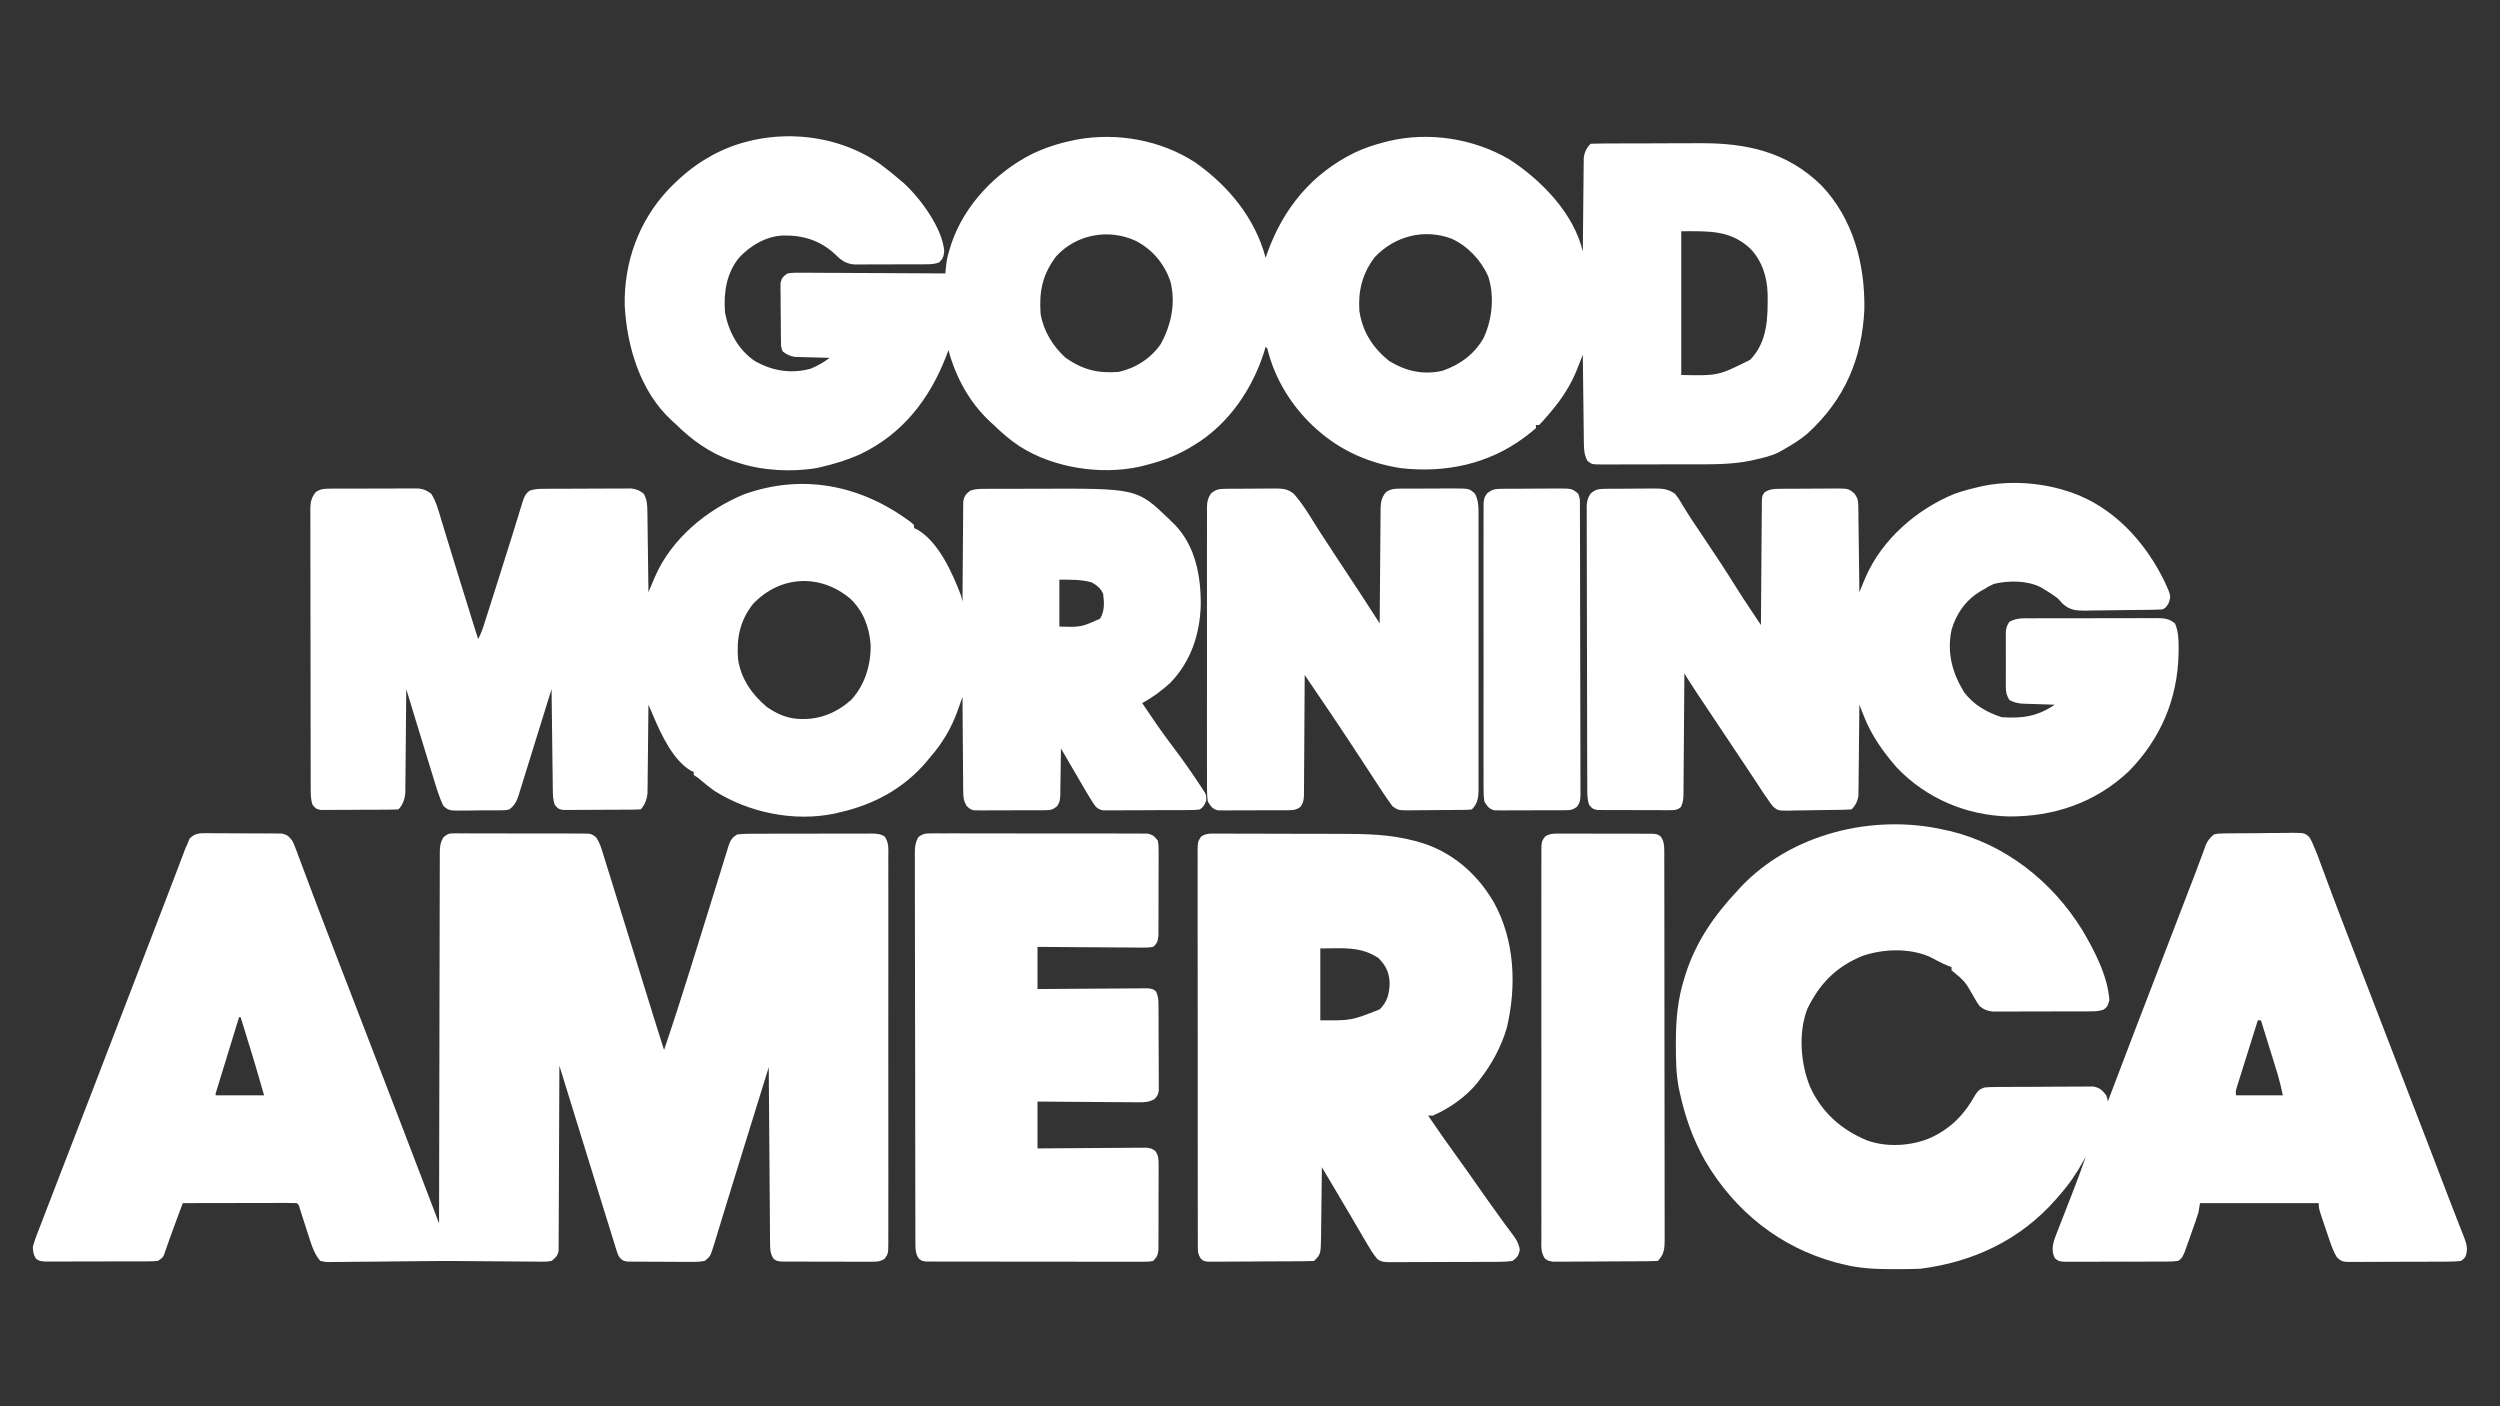
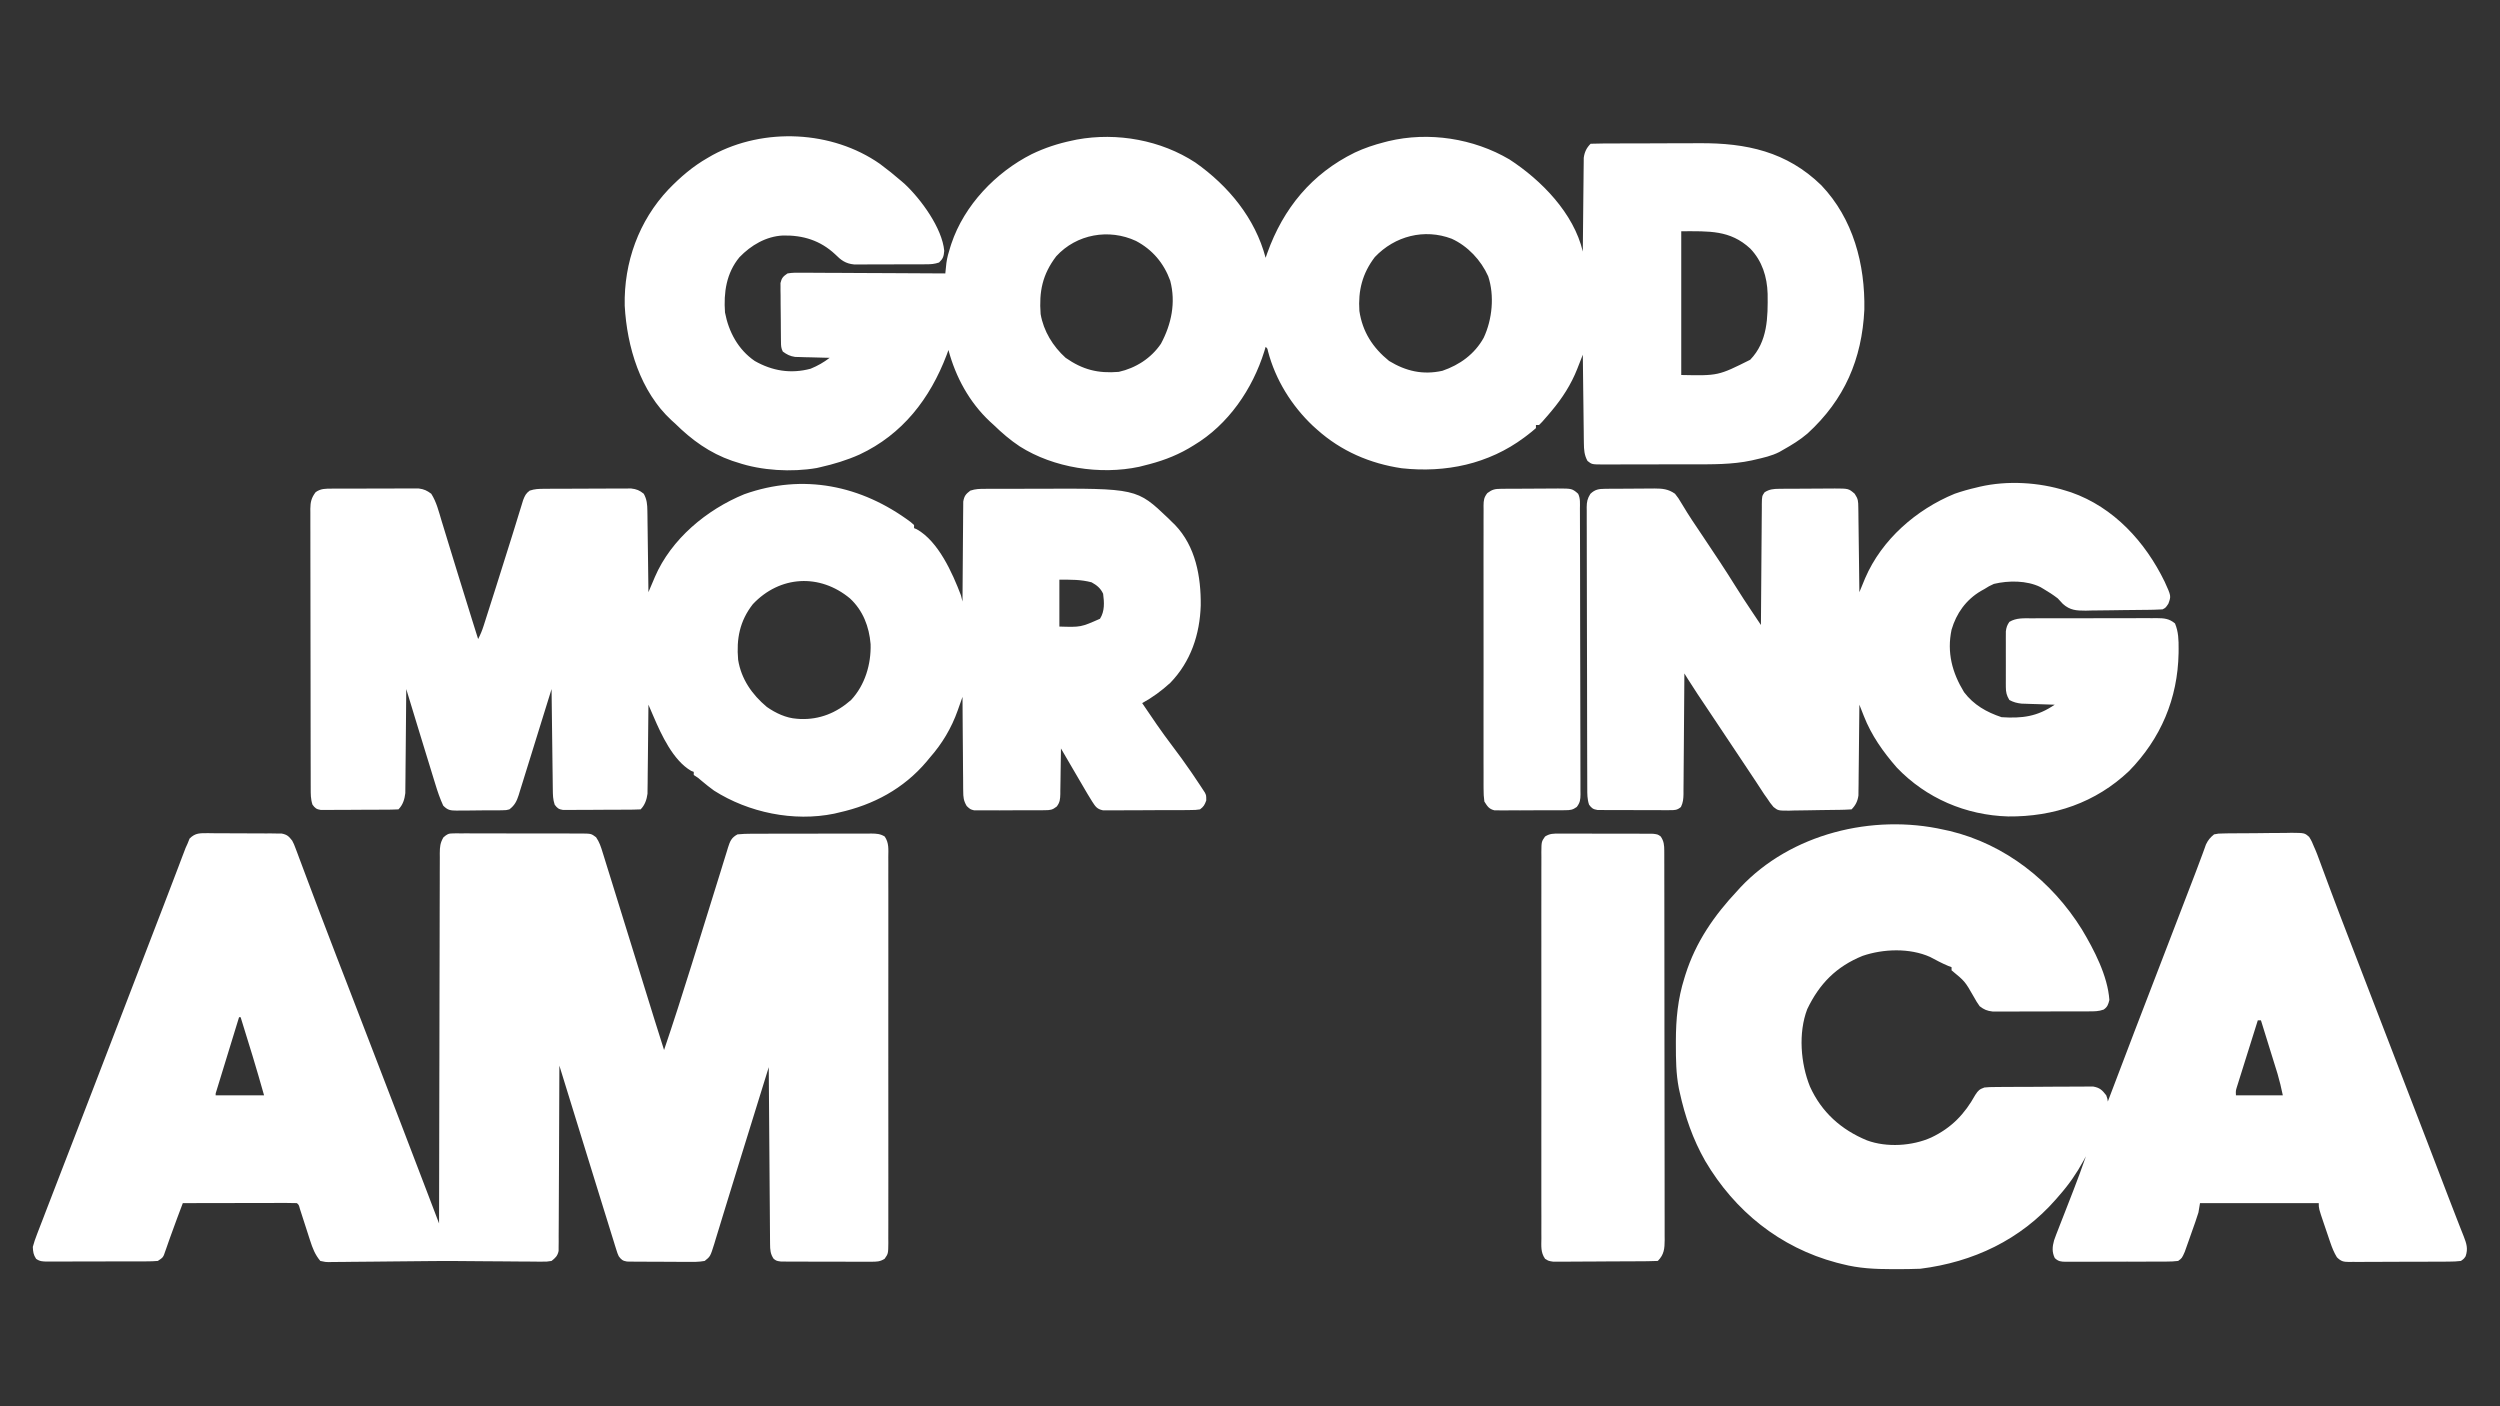
<svg xmlns="http://www.w3.org/2000/svg" version="1.1" width="1600" height="900">
  <rect width="100%" height="100%" fill="#333333" stroke="none" />
  <path d="M0 0 C4.777 3.548 9.392 7.236 13.883 11.141 C14.507 11.679 15.131 12.218 15.773 12.773 C26.217 22.485 39.919 41.15 41.195 55.703 C40.866 59.32 40.464 60.655 37.883 63.141 C34.862 64.147 32.823 64.273 29.665 64.286 C28.6 64.292 27.535 64.299 26.438 64.305 C25.288 64.306 24.138 64.307 22.953 64.309 C21.771 64.312 20.588 64.315 19.37 64.319 C16.867 64.324 14.363 64.326 11.86 64.326 C8.03 64.328 4.201 64.346 0.371 64.365 C-2.06 64.368 -4.491 64.37 -6.922 64.371 C-8.641 64.382 -8.641 64.382 -10.395 64.393 C-12.001 64.388 -12.001 64.388 -13.64 64.384 C-15.049 64.386 -15.049 64.386 -16.486 64.388 C-21.917 63.878 -24.858 61.675 -28.617 57.891 C-38.189 48.967 -49.191 45.631 -61.965 45.863 C-72.79 46.358 -82.463 52.075 -89.867 59.766 C-98.283 69.924 -100.044 82.395 -99.117 95.141 C-96.763 107.552 -90.672 118.903 -80.117 126.141 C-68.912 132.544 -57 134.517 -44.336 131.129 C-39.793 129.256 -36.015 127.113 -32.117 124.141 C-32.848 124.126 -33.579 124.111 -34.333 124.096 C-37.657 124.022 -40.981 123.925 -44.305 123.828 C-45.455 123.806 -46.606 123.783 -47.791 123.76 C-48.903 123.724 -50.015 123.689 -51.16 123.652 C-52.181 123.626 -53.203 123.6 -54.255 123.573 C-57.525 123.079 -59.456 122.077 -62.117 120.141 C-63.266 117.842 -63.261 116.495 -63.294 113.938 C-63.313 112.636 -63.313 112.636 -63.333 111.308 C-63.34 110.369 -63.348 109.429 -63.355 108.461 C-63.364 107.497 -63.372 106.532 -63.38 105.539 C-63.394 103.496 -63.404 101.453 -63.412 99.411 C-63.43 96.285 -63.473 93.16 -63.518 90.035 C-63.528 88.052 -63.536 86.069 -63.543 84.086 C-63.56 83.15 -63.578 82.215 -63.596 81.251 C-63.593 80.377 -63.59 79.503 -63.587 78.602 C-63.593 77.835 -63.599 77.069 -63.605 76.279 C-62.864 73.031 -61.886 72.02 -59.117 70.141 C-55.875 69.565 -52.677 69.636 -49.392 69.687 C-48.406 69.686 -47.42 69.685 -46.405 69.685 C-43.147 69.688 -39.89 69.719 -36.633 69.75 C-34.374 69.757 -32.115 69.763 -29.857 69.767 C-23.912 69.782 -17.967 69.822 -12.023 69.866 C-5.957 69.907 0.11 69.925 6.176 69.945 C18.078 69.988 29.981 70.056 41.883 70.141 C41.974 69.236 41.974 69.236 42.067 68.312 C42.193 67.113 42.193 67.113 42.322 65.89 C42.403 65.101 42.484 64.312 42.568 63.499 C43.04 59.965 43.982 56.653 45.07 53.266 C45.292 52.573 45.515 51.88 45.743 51.167 C53.968 26.512 74.174 5.417 97.158 -6.194 C105.497 -10.208 113.808 -12.954 122.883 -14.859 C123.936 -15.084 124.989 -15.308 126.074 -15.539 C151.82 -20.244 179.909 -15.217 201.883 -0.859 C223.079 14.115 240.156 34.695 246.883 60.141 C247.235 59.136 247.587 58.132 247.949 57.098 C258.205 28.414 276.41 6.282 303.975 -7.229 C310.09 -10.098 316.337 -12.19 322.883 -13.859 C323.704 -14.072 324.525 -14.285 325.371 -14.504 C351.312 -20.732 379.889 -16.288 402.883 -2.859 C423.329 10.434 444.078 31.549 449.883 56.141 C449.889 55.362 449.895 54.584 449.901 53.783 C449.959 46.441 450.031 39.099 450.119 31.757 C450.163 27.983 450.202 24.209 450.229 20.434 C450.255 16.79 450.296 13.146 450.346 9.502 C450.363 8.114 450.374 6.725 450.38 5.337 C450.39 3.388 450.42 1.44 450.45 -0.509 C450.462 -1.617 450.473 -2.725 450.484 -3.866 C450.972 -7.525 452.252 -10.229 454.883 -12.859 C457.521 -12.971 460.134 -13.017 462.773 -13.021 C463.601 -13.025 464.429 -13.03 465.282 -13.036 C468.042 -13.05 470.802 -13.057 473.562 -13.062 C475.489 -13.068 477.415 -13.074 479.341 -13.08 C483.398 -13.09 487.455 -13.096 491.512 -13.1 C496.659 -13.105 501.806 -13.129 506.953 -13.158 C510.944 -13.176 514.936 -13.181 518.927 -13.183 C520.82 -13.186 522.714 -13.194 524.607 -13.207 C554.474 -13.402 580.405 -7.845 602.512 13.703 C622.987 35.21 630.588 64.27 630.066 93.34 C628.534 125.058 617.38 150.893 593.735 172.551 C588.859 176.735 583.477 180.014 577.883 183.141 C577.142 183.567 576.4 183.994 575.637 184.434 C570.719 186.936 565.416 188.095 560.07 189.328 C559.347 189.495 558.625 189.663 557.88 189.835 C545.376 192.521 532.635 192.303 519.914 192.309 C518.102 192.312 516.291 192.315 514.479 192.319 C510.707 192.325 506.935 192.327 503.163 192.326 C498.33 192.326 493.497 192.34 488.664 192.357 C484.934 192.368 481.204 192.37 477.474 192.369 C475.691 192.37 473.908 192.375 472.125 192.383 C469.641 192.392 467.158 192.39 464.674 192.384 C463.574 192.392 463.574 192.392 462.451 192.401 C455.683 192.359 455.683 192.359 452.883 190.141 C450.809 186.384 450.615 183.03 450.564 178.79 C450.534 176.898 450.534 176.898 450.504 174.969 C450.492 173.603 450.48 172.237 450.469 170.871 C450.45 169.466 450.43 168.06 450.41 166.655 C450.359 162.968 450.319 159.28 450.282 155.593 C450.242 151.826 450.191 148.058 450.141 144.291 C450.044 136.908 449.96 129.524 449.883 122.141 C449.49 123.149 449.096 124.158 448.691 125.198 C448.16 126.546 447.629 127.894 447.098 129.242 C446.712 130.235 446.712 130.235 446.318 131.248 C442.377 141.21 436.77 149.964 429.883 158.141 C428.819 159.405 428.819 159.405 427.734 160.695 C423.684 165.389 423.684 165.389 421.883 167.141 C421.223 167.141 420.563 167.141 419.883 167.141 C419.883 167.801 419.883 168.461 419.883 169.141 C418.003 170.799 416.13 172.322 414.133 173.828 C413.543 174.274 412.953 174.721 412.345 175.18 C389.507 192.174 362.061 197.881 333.976 194.824 C313.727 191.831 295.196 183.849 279.883 170.141 C279.001 169.353 278.119 168.565 277.211 167.754 C263.528 154.825 253.157 138.179 248.391 119.898 C248.033 118.13 248.033 118.13 246.883 117.141 C246.615 118.049 246.347 118.958 246.07 119.895 C238.506 144.154 223.035 166.9 200.883 180.141 C199.222 181.14 199.222 181.14 197.527 182.16 C188.388 187.443 179.118 190.668 168.883 193.141 C167.448 193.51 167.448 193.51 165.984 193.887 C140.933 199.213 111.215 194.598 89.508 180.828 C83.448 176.809 78.09 172.201 72.883 167.141 C72.063 166.394 71.243 165.648 70.398 164.879 C57.234 152.511 48.54 136.515 43.883 119.141 C43.326 120.688 43.326 120.688 42.758 122.266 C32.115 150.284 14.494 173.176 -13.041 186.053 C-21.179 189.689 -29.429 192.172 -38.117 194.141 C-38.871 194.316 -39.624 194.491 -40.401 194.671 C-56.431 197.442 -75.759 196.351 -91.117 191.141 C-92.231 190.79 -93.345 190.439 -94.492 190.078 C-108.912 185.087 -120.377 176.753 -131.117 166.141 C-132.19 165.176 -132.19 165.176 -133.285 164.191 C-153.308 145.767 -161.86 117.143 -163.301 90.781 C-163.875 63.06 -154.301 36.505 -135.275 16.339 C-127.569 8.388 -119.749 1.645 -110.117 -3.859 C-109.081 -4.457 -108.044 -5.056 -106.977 -5.672 C-74.132 -23.393 -30.615 -21.389 0 0 Z M512.883 43.141 C512.883 73.501 512.883 103.861 512.883 135.141 C536.565 135.624 536.565 135.624 557.012 125.391 C568.263 113.726 568.342 98.273 568.164 83.105 C567.826 72.276 564.674 62.194 557.066 54.242 C544.136 42.248 530.68 43.141 512.883 43.141 Z M112.883 59.141 C103.993 70.834 101.814 81.746 102.883 96.141 C104.752 107.022 110.739 116.787 118.883 124.141 C129.818 131.775 139.594 134.237 152.883 133.141 C163.781 130.725 173.6 124.407 179.883 115.141 C186.604 102.608 189.51 88.824 185.82 74.766 C181.708 63.486 174.444 54.908 163.883 49.328 C146.66 41.347 125.938 44.882 112.883 59.141 Z M316.773 59.664 C308.772 70.145 306.03 81.128 306.883 94.141 C308.876 107.516 315.421 117.651 325.883 126.141 C336.695 132.705 347.452 135.211 359.996 132.457 C371.166 128.65 380.684 121.735 386.457 111.293 C391.935 99.63 393.453 84.37 389.32 71.953 C384.741 61.686 376.225 52.589 365.941 47.918 C348.416 41.3 329.601 46.159 316.773 59.664 Z " fill="#FFF" transform="translate(563.117,104.859)" />
  <path d="M0 0 C1.257 0.018 2.515 0.037 3.81 0.056 C5.105 0.055 6.399 0.054 7.733 0.053 C10.47 0.053 13.206 0.074 15.943 0.11 C19.448 0.155 22.95 0.156 26.455 0.143 C29.803 0.135 33.15 0.159 36.498 0.181 C37.755 0.179 39.012 0.177 40.308 0.175 C42.06 0.204 42.06 0.204 43.847 0.233 C45.388 0.247 45.388 0.247 46.96 0.261 C50.406 0.928 51.512 2.039 53.654 4.782 C54.818 7.055 54.818 7.055 55.766 9.587 C56.315 11.028 56.315 11.028 56.875 12.498 C57.452 14.062 57.452 14.062 58.041 15.657 C58.662 17.3 58.662 17.3 59.295 18.975 C60.654 22.574 61.997 26.178 63.341 29.782 C64.287 32.298 65.237 34.812 66.187 37.327 C67.632 41.151 69.075 44.976 70.514 48.803 C74.353 59.01 78.258 69.189 82.202 79.355 C83.923 83.792 85.64 88.23 87.357 92.669 C87.703 93.562 88.048 94.455 88.404 95.375 C94.9 112.166 101.349 128.976 107.809 145.782 C110.805 153.577 113.805 161.371 116.806 169.165 C118.094 172.511 119.383 175.858 120.671 179.204 C121.461 181.258 122.252 183.312 123.044 185.366 C128.724 200.109 134.358 214.87 139.981 229.635 C140.728 231.597 141.475 233.558 142.222 235.519 C144.033 240.273 145.843 245.028 147.654 249.782 C147.656 247.903 147.656 247.903 147.658 245.986 C147.694 216.252 147.75 186.519 147.832 156.785 C147.842 153.126 147.852 149.468 147.861 145.809 C147.864 144.716 147.864 144.716 147.867 143.602 C147.898 131.804 147.915 120.006 147.927 108.208 C147.94 96.104 147.967 84 148.009 71.897 C148.034 64.427 148.047 56.957 148.045 49.487 C148.045 43.761 148.066 38.035 148.095 32.31 C148.104 29.959 148.105 27.609 148.1 25.258 C148.093 22.054 148.111 18.851 148.135 15.647 C148.123 14.245 148.123 14.245 148.111 12.814 C148.166 8.682 148.33 6.341 150.437 2.705 C152.784 0.669 153.599 0.157 156.639 0.154 C157.421 0.142 158.203 0.129 159.009 0.116 C159.858 0.128 160.707 0.139 161.582 0.151 C162.483 0.144 163.384 0.137 164.313 0.13 C167.292 0.113 170.269 0.132 173.248 0.153 C175.317 0.153 177.387 0.15 179.457 0.146 C183.795 0.143 188.132 0.158 192.47 0.185 C198.032 0.22 203.593 0.214 209.156 0.195 C213.43 0.184 217.703 0.193 221.977 0.208 C224.028 0.213 226.079 0.213 228.13 0.207 C230.996 0.201 233.86 0.222 236.726 0.249 C237.575 0.242 238.424 0.236 239.299 0.229 C245.03 0.322 245.03 0.322 248.125 2.605 C250.244 5.623 251.282 8.809 252.334 12.302 C252.579 13.08 252.824 13.858 253.077 14.659 C253.906 17.301 254.717 19.948 255.529 22.595 C256.121 24.494 256.714 26.392 257.308 28.29 C259.035 33.821 260.745 39.356 262.453 44.893 C263.751 49.1 265.056 53.306 266.362 57.511 C266.597 58.267 266.831 59.023 267.073 59.802 C267.556 61.357 268.039 62.912 268.522 64.467 C271.691 74.674 274.858 84.881 278.013 95.092 C278.243 95.836 278.473 96.58 278.71 97.347 C278.937 98.082 279.164 98.818 279.398 99.575 C283.441 112.658 287.5 125.734 291.654 138.782 C297.706 120.894 303.486 102.935 309.082 84.899 C310.372 80.745 311.667 76.593 312.964 72.442 C316.631 60.703 320.294 48.964 323.915 37.211 C325.192 33.078 326.478 28.948 327.768 24.819 C328.355 22.933 328.936 21.045 329.512 19.156 C330.297 16.583 331.098 14.016 331.904 11.45 C332.126 10.707 332.348 9.963 332.577 9.197 C333.89 5.086 334.821 2.829 338.654 0.782 C341.668 0.486 344.476 0.362 347.49 0.378 C348.381 0.371 349.273 0.365 350.191 0.358 C353.137 0.339 356.083 0.343 359.029 0.349 C361.076 0.344 363.124 0.339 365.171 0.333 C369.462 0.324 373.752 0.326 378.043 0.336 C383.544 0.348 389.045 0.328 394.547 0.298 C398.774 0.28 403.002 0.28 407.229 0.286 C409.258 0.286 411.287 0.28 413.315 0.268 C416.15 0.253 418.983 0.263 421.818 0.281 C422.658 0.271 423.497 0.261 424.362 0.251 C427.614 0.293 430.07 0.42 432.869 2.157 C435.689 6.304 435.205 10.392 435.162 15.297 C435.168 16.38 435.174 17.462 435.181 18.578 C435.197 22.219 435.184 25.859 435.172 29.499 C435.177 32.104 435.184 34.709 435.193 37.314 C435.211 43.662 435.207 50.01 435.195 56.358 C435.186 61.517 435.185 66.676 435.189 71.834 C435.19 72.568 435.19 73.302 435.191 74.058 C435.192 75.548 435.194 77.039 435.195 78.53 C435.206 92.512 435.193 106.494 435.172 120.476 C435.154 132.478 435.157 144.479 435.175 156.48 C435.197 170.412 435.205 184.343 435.193 198.275 C435.192 199.76 435.19 201.245 435.189 202.73 C435.189 203.461 435.188 204.192 435.187 204.945 C435.184 210.098 435.19 215.251 435.199 220.405 C435.211 227.339 435.203 234.273 435.18 241.207 C435.174 243.756 435.176 246.306 435.185 248.855 C435.195 252.326 435.182 255.797 435.162 259.268 C435.171 260.285 435.18 261.301 435.189 262.349 C435.113 269.129 435.113 269.129 432.81 272.408 C429.812 274.319 427.641 274.284 424.097 274.284 C423.448 274.289 422.799 274.295 422.13 274.3 C419.99 274.313 417.852 274.296 415.713 274.278 C414.223 274.279 412.734 274.28 411.245 274.283 C408.127 274.284 405.009 274.272 401.891 274.249 C397.894 274.221 393.898 274.223 389.9 274.236 C386.826 274.243 383.753 274.235 380.679 274.223 C379.205 274.218 377.731 274.218 376.257 274.222 C374.198 274.225 372.14 274.208 370.081 274.186 C368.91 274.181 367.738 274.176 366.531 274.17 C363.654 273.782 363.654 273.782 361.815 272.445 C359.658 269.357 359.523 266.583 359.496 262.942 C359.486 261.945 359.476 260.948 359.466 259.921 C359.46 258.828 359.455 257.735 359.449 256.61 C359.439 255.458 359.429 254.307 359.419 253.121 C359.387 249.306 359.362 245.492 359.338 241.677 C359.317 239.036 359.296 236.394 359.275 233.753 C359.225 227.506 359.18 221.258 359.137 215.011 C359.087 207.899 359.032 200.786 358.977 193.674 C358.863 179.044 358.756 164.413 358.654 149.782 C358.412 150.565 358.169 151.348 357.92 152.155 C356.959 155.26 355.998 158.365 355.036 161.47 C354.59 162.912 354.143 164.355 353.696 165.798 C350.99 174.541 348.282 183.283 345.568 192.024 C344.557 195.285 343.545 198.545 342.533 201.806 C342.281 202.618 342.029 203.429 341.769 204.266 C338.853 213.663 335.949 223.064 333.074 232.474 C331.711 236.934 330.34 241.391 328.967 245.848 C328.345 247.878 327.726 249.908 327.112 251.94 C326.269 254.727 325.412 257.509 324.552 260.29 C324.315 261.089 324.077 261.888 323.832 262.711 C321.254 270.947 321.254 270.947 317.654 273.782 C313.766 274.503 309.938 274.435 305.994 274.376 C304.852 274.376 303.711 274.376 302.535 274.376 C300.123 274.371 297.712 274.353 295.3 274.324 C291.602 274.282 287.905 274.283 284.207 274.29 C281.865 274.28 279.523 274.267 277.181 274.251 C276.072 274.251 274.962 274.251 273.819 274.251 C272.278 274.227 272.278 274.227 270.704 274.202 C269.799 274.194 268.894 274.185 267.962 274.177 C265.153 273.697 264.332 273.056 262.654 270.782 C261.789 268.829 261.789 268.829 261.086 266.564 C260.813 265.7 260.54 264.836 260.258 263.946 C259.969 262.996 259.679 262.046 259.38 261.068 C259.064 260.057 258.748 259.046 258.422 258.004 C257.365 254.621 256.322 251.233 255.279 247.845 C254.541 245.473 253.803 243.102 253.064 240.731 C251.246 234.887 249.437 229.041 247.633 223.193 C246.025 217.982 244.414 212.773 242.801 207.564 C236.736 187.975 230.687 168.381 224.654 148.782 C224.652 149.712 224.652 149.712 224.649 150.661 C224.612 165.742 224.553 180.823 224.47 195.904 C224.43 203.198 224.398 210.491 224.383 217.784 C224.37 224.14 224.343 230.497 224.299 236.853 C224.277 240.219 224.261 243.585 224.262 246.951 C224.26 250.708 224.233 254.464 224.2 258.221 C224.205 259.338 224.21 260.455 224.215 261.606 C224.201 262.629 224.187 263.653 224.173 264.708 C224.169 265.596 224.166 266.485 224.162 267.4 C223.485 270.576 222.165 271.787 219.654 273.782 C216.65 274.263 216.65 274.263 213.097 274.236 C212.448 274.237 211.799 274.238 211.13 274.238 C208.99 274.235 206.852 274.204 204.713 274.173 C203.223 274.166 201.734 274.16 200.245 274.156 C196.328 274.141 192.412 274.101 188.495 274.057 C184.51 274.016 180.524 273.998 176.539 273.978 C169.536 273.939 162.534 273.881 155.531 273.809 C151.811 273.774 148.095 273.8 144.375 273.849 C135.952 273.961 127.529 274.038 119.105 274.093 C114.442 274.125 109.779 274.167 105.116 274.235 C100.606 274.3 96.097 274.336 91.587 274.352 C89.868 274.363 88.149 274.384 86.43 274.417 C84.026 274.46 81.625 274.466 79.221 274.464 C78.51 274.485 77.8 274.507 77.068 274.529 C75.076 274.504 75.076 274.504 71.654 273.782 C68.268 269.772 66.706 265.634 65.111 260.669 C64.897 260.014 64.683 259.359 64.463 258.684 C63.789 256.615 63.127 254.543 62.466 252.47 C61.793 250.38 61.117 248.29 60.438 246.202 C59.828 244.321 59.225 242.438 58.622 240.555 C57.922 237.906 57.922 237.906 56.654 236.782 C54.384 236.688 52.111 236.665 49.839 236.669 C49.127 236.669 48.415 236.669 47.681 236.668 C45.317 236.669 42.952 236.677 40.588 236.685 C38.952 236.687 37.317 236.688 35.682 236.689 C31.37 236.693 27.057 236.703 22.745 236.714 C18.348 236.724 13.951 236.729 9.554 236.734 C0.921 236.744 -7.713 236.761 -16.346 236.782 C-17.305 239.331 -18.263 241.88 -19.22 244.429 C-19.49 245.145 -19.759 245.861 -20.036 246.598 C-21.513 250.53 -22.962 254.469 -24.358 258.431 C-24.641 259.227 -24.924 260.024 -25.215 260.845 C-25.779 262.439 -26.336 264.035 -26.887 265.634 C-27.166 266.413 -27.445 267.191 -27.733 267.993 C-27.972 268.677 -28.212 269.361 -28.458 270.065 C-29.346 271.782 -29.346 271.782 -32.346 273.782 C-34.807 273.981 -37.155 274.066 -39.616 274.057 C-40.721 274.065 -40.721 274.065 -41.849 274.073 C-44.285 274.086 -46.722 274.085 -49.159 274.083 C-50.851 274.087 -52.543 274.091 -54.236 274.096 C-57.783 274.104 -61.331 274.103 -64.878 274.098 C-69.428 274.092 -73.978 274.109 -78.528 274.132 C-82.023 274.147 -85.517 274.148 -89.012 274.145 C-90.69 274.145 -92.368 274.151 -94.046 274.161 C-96.39 274.173 -98.733 274.166 -101.077 274.155 C-101.772 274.162 -102.467 274.17 -103.183 274.178 C-106.019 274.147 -107.899 274.101 -110.247 272.428 C-111.974 269.841 -112.204 267.889 -112.346 264.782 C-111.604 262.053 -110.796 259.605 -109.76 256.993 C-109.472 256.234 -109.184 255.475 -108.888 254.693 C-107.929 252.176 -106.95 249.667 -105.971 247.157 C-105.287 245.373 -104.604 243.589 -103.922 241.804 C-102.113 237.079 -100.286 232.36 -98.455 227.643 C-96.658 223.007 -94.874 218.365 -93.088 213.724 C-90.242 206.332 -87.385 198.945 -84.522 191.56 C-80.676 181.64 -76.85 171.713 -73.034 161.782 C-72.426 160.201 -71.818 158.62 -71.21 157.039 C-70.268 154.587 -69.325 152.135 -68.383 149.682 C-65.812 142.993 -63.239 136.303 -60.666 129.614 C-60.057 128.031 -60.057 128.031 -59.436 126.415 C-57.754 122.043 -56.072 117.671 -54.391 113.298 C-49.169 99.724 -43.949 86.149 -38.731 72.573 C-36.595 67.018 -34.459 61.464 -32.32 55.91 C-31.506 53.796 -30.692 51.682 -29.877 49.568 C-29.486 48.552 -29.095 47.536 -28.692 46.489 C-26.6 41.054 -24.518 35.616 -22.451 30.173 C-21.337 27.242 -20.219 24.313 -19.099 21.385 C-18.376 19.486 -17.661 17.585 -16.946 15.684 C-16.309 14.019 -16.309 14.019 -15.659 12.321 C-15.304 11.385 -14.95 10.449 -14.584 9.484 C-13.971 8.147 -13.971 8.147 -13.346 6.782 C-12.91 5.693 -12.473 4.604 -12.024 3.482 C-8.233 -0.34 -5.237 0.056 0 0 Z M19.654 117.782 C17.516 124.742 15.38 131.702 13.245 138.663 C12.518 141.032 11.791 143.402 11.063 145.772 C10.019 149.17 8.977 152.568 7.935 155.966 C7.607 157.033 7.279 158.099 6.941 159.198 C6.641 160.179 6.34 161.16 6.031 162.171 C5.764 163.039 5.498 163.907 5.223 164.802 C4.608 166.599 4.608 166.599 4.654 167.782 C14.884 167.782 25.114 167.782 35.654 167.782 C30.95 151.017 25.868 134.394 20.654 117.782 C20.324 117.782 19.994 117.782 19.654 117.782 Z " fill="#FFF" transform="translate(133.346,533.218)" />
-   <path d="M0 0 C0.727 0.633 1.454 1.266 2.203 1.918 C2.203 2.578 2.203 3.238 2.203 3.918 C2.778 4.162 3.353 4.405 3.945 4.656 C17.787 12.391 26.816 32.733 32.203 46.918 C32.552 48.247 32.889 49.58 33.203 50.918 C33.207 50.087 33.21 49.257 33.214 48.401 C33.252 40.573 33.309 32.746 33.387 24.918 C33.427 20.894 33.459 16.87 33.474 12.845 C33.489 8.961 33.524 5.078 33.571 1.194 C33.586 -0.288 33.594 -1.769 33.595 -3.251 C33.597 -5.327 33.624 -7.402 33.657 -9.478 C33.666 -10.659 33.675 -11.84 33.684 -13.057 C34.309 -16.701 35.302 -17.86 38.203 -20.082 C41.594 -21.212 44.185 -21.216 47.76 -21.227 C48.422 -21.231 49.085 -21.234 49.767 -21.237 C51.965 -21.247 54.162 -21.249 56.359 -21.25 C57.901 -21.253 59.443 -21.257 60.985 -21.26 C64.23 -21.266 67.475 -21.268 70.72 -21.267 C74.014 -21.267 77.307 -21.274 80.6 -21.288 C144.77 -21.552 144.77 -21.552 164.926 -2.352 C165.677 -1.603 166.429 -0.854 167.203 -0.082 C167.841 0.533 168.479 1.148 169.137 1.781 C182.432 15.61 185.856 34.939 185.674 53.388 C185.093 71.935 179.325 89.338 166.203 102.918 C160.58 108.055 154.854 112.251 148.203 115.918 C154.395 125.118 160.611 134.278 167.328 143.105 C171.398 148.457 175.334 153.876 179.141 159.418 C179.795 160.37 179.795 160.37 180.463 161.341 C181.724 163.19 182.967 165.051 184.203 166.918 C184.674 167.621 185.144 168.324 185.629 169.048 C186.088 169.751 186.547 170.455 187.02 171.18 C187.438 171.816 187.856 172.452 188.287 173.108 C189.203 174.918 189.203 174.918 189.203 178.23 C188.147 181.069 187.603 182.135 185.203 183.918 C182.402 184.312 182.402 184.312 178.959 184.338 C177.671 184.354 176.383 184.37 175.056 184.386 C173.648 184.387 172.24 184.388 170.832 184.387 C169.389 184.394 167.945 184.402 166.502 184.41 C163.476 184.423 160.451 184.425 157.426 184.419 C153.55 184.413 149.676 184.444 145.801 184.484 C142.82 184.51 139.839 184.513 136.858 184.509 C135.429 184.511 134.001 184.521 132.572 184.538 C130.574 184.56 128.575 184.548 126.576 184.533 C124.871 184.536 124.871 184.536 123.132 184.539 C119.27 183.72 118.313 182.163 116.203 178.918 C115.174 177.312 114.178 175.685 113.215 174.039 C112.673 173.117 112.131 172.194 111.572 171.244 C110.74 169.814 110.74 169.814 109.891 168.355 C109.347 167.429 108.804 166.503 108.244 165.549 C106.559 162.674 104.881 159.797 103.203 156.918 C101.897 154.68 100.591 152.441 99.285 150.203 C98.258 148.441 97.23 146.68 96.203 144.918 C96.189 146.477 96.189 146.477 96.175 148.067 C96.135 151.929 96.069 155.79 95.996 159.652 C95.967 161.322 95.946 162.992 95.932 164.663 C95.911 167.066 95.864 169.468 95.812 171.871 C95.811 172.616 95.81 173.361 95.809 174.128 C95.716 177.425 95.55 179.472 93.497 182.114 C90.738 184.284 89.421 184.428 85.947 184.451 C84.899 184.467 83.851 184.483 82.772 184.499 C81.646 184.494 80.52 184.489 79.359 184.484 C78.198 184.491 77.037 184.497 75.84 184.503 C73.386 184.51 70.931 184.507 68.477 184.494 C64.717 184.481 60.959 184.515 57.199 184.553 C54.815 184.554 52.431 184.552 50.047 184.547 C48.921 184.56 47.795 184.573 46.634 184.587 C45.587 184.575 44.539 184.562 43.459 184.549 C42.078 184.548 42.078 184.548 40.669 184.546 C38.203 183.918 38.203 183.918 35.909 181.798 C33.855 178.33 33.687 176.216 33.657 172.2 C33.647 171.546 33.637 170.892 33.626 170.217 C33.597 168.069 33.595 165.922 33.594 163.773 C33.579 162.278 33.562 160.783 33.544 159.288 C33.5 155.364 33.48 151.44 33.465 147.516 C33.445 143.507 33.403 139.499 33.363 135.49 C33.288 127.633 33.238 119.776 33.203 111.918 C32.865 112.879 32.527 113.84 32.178 114.829 C31.727 116.103 31.276 117.376 30.825 118.649 C30.603 119.281 30.381 119.913 30.152 120.564 C26.102 131.976 20.195 141.841 12.203 150.918 C11.539 151.725 10.875 152.532 10.191 153.363 C-4.544 170.741 -23.783 181.004 -45.797 185.918 C-46.819 186.163 -47.841 186.408 -48.895 186.66 C-74.796 191.979 -103.644 185.998 -125.797 171.918 C-128.577 169.898 -131.231 167.813 -133.844 165.582 C-135.898 163.765 -135.898 163.765 -138.797 161.918 C-138.797 161.258 -138.797 160.598 -138.797 159.918 C-139.359 159.698 -139.921 159.477 -140.5 159.25 C-151.96 152.604 -159.526 136.219 -164.535 124.496 C-164.852 123.763 -165.168 123.031 -165.495 122.276 C-166.265 120.491 -167.032 118.705 -167.797 116.918 C-167.803 117.656 -167.809 118.395 -167.815 119.155 C-167.873 126.129 -167.945 133.103 -168.033 140.076 C-168.077 143.661 -168.117 147.246 -168.143 150.831 C-168.169 154.293 -168.21 157.755 -168.26 161.218 C-168.285 163.175 -168.295 165.133 -168.305 167.09 C-168.334 168.891 -168.334 168.891 -168.365 170.729 C-168.381 172.308 -168.381 172.308 -168.398 173.919 C-168.891 177.625 -170.089 181.21 -172.797 183.918 C-174.407 184.027 -176.022 184.067 -177.636 184.079 C-178.668 184.089 -179.699 184.098 -180.761 184.108 C-181.884 184.112 -183.007 184.117 -184.164 184.121 C-185.31 184.127 -186.455 184.132 -187.636 184.138 C-190.065 184.148 -192.495 184.154 -194.924 184.158 C-198.649 184.168 -202.373 184.199 -206.098 184.23 C-208.453 184.237 -210.809 184.242 -213.164 184.246 C-214.842 184.265 -214.842 184.265 -216.554 184.284 C-217.592 184.281 -218.63 184.278 -219.699 184.274 C-220.613 184.278 -221.527 184.282 -222.469 184.285 C-225.272 183.843 -226.116 183.168 -227.797 180.918 C-228.95 177.458 -228.957 174.711 -229.002 171.06 C-229.012 170.367 -229.022 169.674 -229.032 168.96 C-229.064 166.671 -229.089 164.383 -229.113 162.094 C-229.134 160.506 -229.155 158.919 -229.176 157.331 C-229.231 153.154 -229.281 148.976 -229.329 144.799 C-229.379 140.536 -229.435 136.273 -229.49 132.01 C-229.598 123.646 -229.699 115.282 -229.797 106.918 C-230.076 107.824 -230.355 108.729 -230.643 109.662 C-233.278 118.201 -235.925 126.735 -238.586 135.265 C-239.954 139.65 -241.316 144.037 -242.668 148.427 C-243.974 152.665 -245.291 156.898 -246.617 161.129 C-247.121 162.743 -247.62 164.359 -248.114 165.976 C-248.809 168.242 -249.518 170.503 -250.231 172.763 C-250.532 173.765 -250.532 173.765 -250.84 174.788 C-252.113 178.752 -253.452 181.382 -256.797 183.918 C-258.77 184.439 -258.77 184.439 -260.859 184.467 C-261.647 184.486 -262.435 184.505 -263.246 184.525 C-264.088 184.523 -264.93 184.521 -265.797 184.52 C-266.67 184.528 -267.542 184.537 -268.441 184.546 C-270.284 184.557 -272.126 184.558 -273.969 184.549 C-276.788 184.543 -279.603 184.59 -282.422 184.641 C-284.214 184.645 -286.005 184.647 -287.797 184.645 C-288.639 184.663 -289.48 184.681 -290.348 184.7 C-294.491 184.635 -296.165 184.564 -299.145 181.515 C-301.229 176.976 -302.782 172.418 -304.223 167.641 C-304.533 166.638 -304.844 165.636 -305.164 164.603 C-306.155 161.398 -307.132 158.19 -308.109 154.98 C-308.754 152.89 -309.399 150.799 -310.045 148.709 C-311.976 142.45 -313.889 136.184 -315.797 129.918 C-316.133 128.815 -316.469 127.711 -316.816 126.574 C-318.812 120.023 -320.806 113.471 -322.797 106.918 C-322.803 107.782 -322.809 108.645 -322.815 109.535 C-322.873 117.686 -322.945 125.837 -323.033 133.988 C-323.077 138.178 -323.117 142.368 -323.143 146.558 C-323.169 150.604 -323.21 154.65 -323.26 158.696 C-323.277 160.237 -323.288 161.779 -323.294 163.32 C-323.304 165.484 -323.332 167.647 -323.365 169.811 C-323.376 171.041 -323.387 172.271 -323.398 173.539 C-323.858 177.438 -324.942 181.063 -327.797 183.918 C-329.407 184.027 -331.022 184.067 -332.636 184.079 C-333.668 184.089 -334.699 184.098 -335.761 184.108 C-336.884 184.112 -338.007 184.117 -339.164 184.121 C-340.31 184.127 -341.455 184.132 -342.636 184.138 C-345.065 184.148 -347.495 184.154 -349.924 184.158 C-353.649 184.168 -357.373 184.199 -361.098 184.23 C-363.453 184.237 -365.809 184.242 -368.164 184.246 C-369.283 184.258 -370.402 184.271 -371.554 184.284 C-372.592 184.281 -373.63 184.278 -374.699 184.274 C-375.613 184.278 -376.527 184.282 -377.469 184.285 C-380.272 183.843 -381.116 183.168 -382.797 180.918 C-383.996 177.321 -383.942 174.045 -383.937 170.302 C-383.94 169.519 -383.943 168.736 -383.946 167.929 C-383.955 165.296 -383.957 162.664 -383.958 160.032 C-383.963 158.148 -383.968 156.264 -383.973 154.38 C-383.986 149.256 -383.993 144.132 -383.997 139.008 C-384 135.808 -384.004 132.609 -384.009 129.409 C-384.022 119.403 -384.032 109.396 -384.036 99.39 C-384.04 87.83 -384.058 76.27 -384.087 64.711 C-384.108 55.781 -384.118 46.851 -384.12 37.921 C-384.121 32.585 -384.127 27.249 -384.145 21.913 C-384.161 16.894 -384.163 11.876 -384.154 6.858 C-384.154 5.015 -384.158 3.172 -384.168 1.33 C-384.181 -1.184 -384.175 -3.698 -384.164 -6.212 C-384.172 -6.942 -384.18 -7.673 -384.189 -8.425 C-384.146 -12.818 -383.467 -15.572 -380.797 -19.082 C-377.516 -21.454 -374.422 -21.341 -370.455 -21.357 C-368.528 -21.371 -368.528 -21.371 -366.562 -21.386 C-365.162 -21.385 -363.763 -21.384 -362.363 -21.383 C-360.924 -21.387 -359.484 -21.391 -358.044 -21.396 C-355.029 -21.403 -352.014 -21.403 -348.999 -21.398 C-345.141 -21.392 -341.283 -21.409 -337.425 -21.432 C-334.453 -21.447 -331.48 -21.448 -328.507 -21.445 C-327.085 -21.445 -325.663 -21.45 -324.241 -21.46 C-322.25 -21.473 -320.259 -21.464 -318.268 -21.454 C-317.136 -21.455 -316.005 -21.456 -314.839 -21.456 C-311.413 -21.035 -309.551 -20.129 -306.797 -18.082 C-303.417 -12.813 -301.941 -6.538 -300.137 -0.59 C-299.79 0.537 -299.444 1.665 -299.087 2.826 C-297.964 6.48 -296.849 10.137 -295.734 13.793 C-294.968 16.292 -294.201 18.791 -293.434 21.289 C-292.289 25.016 -291.145 28.743 -290.003 32.47 C-286.948 42.443 -283.855 52.403 -280.734 62.355 C-280.32 63.68 -279.905 65.005 -279.49 66.33 C-278.593 69.193 -277.696 72.055 -276.797 74.918 C-275.345 72.157 -274.238 69.448 -273.292 66.477 C-272.869 65.158 -272.869 65.158 -272.437 63.812 C-272.136 62.86 -271.834 61.907 -271.523 60.926 C-271.203 59.923 -270.883 58.921 -270.553 57.888 C-269.865 55.73 -269.178 53.571 -268.492 51.412 C-267.418 48.031 -266.339 44.651 -265.259 41.271 C-261.857 30.613 -258.484 19.946 -255.176 9.258 C-254.628 7.494 -254.079 5.73 -253.531 3.966 C-252.515 0.7 -251.512 -2.569 -250.516 -5.841 C-250.062 -7.306 -249.607 -8.77 -249.152 -10.234 C-248.767 -11.492 -248.382 -12.75 -247.985 -14.047 C-246.874 -16.884 -246.215 -18.301 -243.797 -20.082 C-240.502 -21.18 -238.039 -21.222 -234.569 -21.243 C-233.284 -21.253 -231.999 -21.262 -230.675 -21.272 C-229.27 -21.277 -227.866 -21.281 -226.461 -21.285 C-225.02 -21.291 -223.579 -21.297 -222.138 -21.302 C-219.117 -21.313 -216.095 -21.319 -213.074 -21.322 C-209.208 -21.328 -205.343 -21.352 -201.477 -21.38 C-198.5 -21.399 -195.523 -21.404 -192.546 -21.406 C-191.121 -21.409 -189.696 -21.417 -188.272 -21.43 C-186.276 -21.447 -184.28 -21.443 -182.284 -21.438 C-181.149 -21.442 -180.015 -21.446 -178.846 -21.45 C-175.347 -21.028 -173.536 -20.291 -170.797 -18.082 C-168.783 -14.468 -168.532 -11.282 -168.478 -7.19 C-168.448 -5.449 -168.448 -5.449 -168.418 -3.673 C-168.4 -1.808 -168.4 -1.808 -168.383 0.094 C-168.354 2.014 -168.354 2.014 -168.324 3.973 C-168.273 7.365 -168.233 10.756 -168.196 14.148 C-168.156 17.614 -168.105 21.079 -168.055 24.545 C-167.959 31.336 -167.874 38.127 -167.797 44.918 C-167.347 43.847 -166.896 42.776 -166.433 41.673 C-165.82 40.239 -165.207 38.805 -164.594 37.371 C-164.3 36.669 -164.006 35.966 -163.703 35.243 C-153.225 10.887 -130.547 -7.9 -106.488 -17.766 C-68.786 -31.211 -31.562 -23.51 0 0 Z M95.203 36.918 C95.203 46.818 95.203 56.718 95.203 66.918 C108.94 67.341 108.94 67.341 121.203 61.918 C124.284 57.05 123.93 51.462 123.203 45.918 C121.578 42.399 119.225 40.483 115.828 38.605 C108.756 36.753 102.701 36.918 95.203 36.918 Z M-100.977 52.59 C-109.412 63.378 -111.565 74.818 -110.395 88.168 C-108.429 100.502 -101.497 110.435 -92.039 118.348 C-86.409 122.29 -79.715 125.476 -72.797 125.918 C-72.072 125.968 -71.348 126.019 -70.602 126.07 C-58.172 126.557 -47.392 122.105 -38.109 113.918 C-29.205 104.381 -25.225 91.001 -25.613 78.16 C-26.529 66.981 -30.456 56.673 -38.797 48.918 C-58.101 32.876 -83.64 34.201 -100.977 52.59 Z " fill="#FFF" transform="translate(582.797,334.082)" />
+   <path d="M0 0 C0.727 0.633 1.454 1.266 2.203 1.918 C2.203 2.578 2.203 3.238 2.203 3.918 C2.778 4.162 3.353 4.405 3.945 4.656 C17.787 12.391 26.816 32.733 32.203 46.918 C32.552 48.247 32.889 49.58 33.203 50.918 C33.207 50.087 33.21 49.257 33.214 48.401 C33.252 40.573 33.309 32.746 33.387 24.918 C33.427 20.894 33.459 16.87 33.474 12.845 C33.489 8.961 33.524 5.078 33.571 1.194 C33.586 -0.288 33.594 -1.769 33.595 -3.251 C33.597 -5.327 33.624 -7.402 33.657 -9.478 C33.666 -10.659 33.675 -11.84 33.684 -13.057 C34.309 -16.701 35.302 -17.86 38.203 -20.082 C41.594 -21.212 44.185 -21.216 47.76 -21.227 C48.422 -21.231 49.085 -21.234 49.767 -21.237 C51.965 -21.247 54.162 -21.249 56.359 -21.25 C57.901 -21.253 59.443 -21.257 60.985 -21.26 C64.23 -21.266 67.475 -21.268 70.72 -21.267 C74.014 -21.267 77.307 -21.274 80.6 -21.288 C144.77 -21.552 144.77 -21.552 164.926 -2.352 C165.677 -1.603 166.429 -0.854 167.203 -0.082 C167.841 0.533 168.479 1.148 169.137 1.781 C182.432 15.61 185.856 34.939 185.674 53.388 C185.093 71.935 179.325 89.338 166.203 102.918 C160.58 108.055 154.854 112.251 148.203 115.918 C154.395 125.118 160.611 134.278 167.328 143.105 C171.398 148.457 175.334 153.876 179.141 159.418 C179.795 160.37 179.795 160.37 180.463 161.341 C181.724 163.19 182.967 165.051 184.203 166.918 C184.674 167.621 185.144 168.324 185.629 169.048 C186.088 169.751 186.547 170.455 187.02 171.18 C187.438 171.816 187.856 172.452 188.287 173.108 C189.203 174.918 189.203 174.918 189.203 178.23 C188.147 181.069 187.603 182.135 185.203 183.918 C182.402 184.312 182.402 184.312 178.959 184.338 C177.671 184.354 176.383 184.37 175.056 184.386 C173.648 184.387 172.24 184.388 170.832 184.387 C169.389 184.394 167.945 184.402 166.502 184.41 C163.476 184.423 160.451 184.425 157.426 184.419 C153.55 184.413 149.676 184.444 145.801 184.484 C142.82 184.51 139.839 184.513 136.858 184.509 C135.429 184.511 134.001 184.521 132.572 184.538 C130.574 184.56 128.575 184.548 126.576 184.533 C124.871 184.536 124.871 184.536 123.132 184.539 C119.27 183.72 118.313 182.163 116.203 178.918 C115.174 177.312 114.178 175.685 113.215 174.039 C112.673 173.117 112.131 172.194 111.572 171.244 C110.74 169.814 110.74 169.814 109.891 168.355 C109.347 167.429 108.804 166.503 108.244 165.549 C106.559 162.674 104.881 159.797 103.203 156.918 C101.897 154.68 100.591 152.441 99.285 150.203 C98.258 148.441 97.23 146.68 96.203 144.918 C96.189 146.477 96.189 146.477 96.175 148.067 C96.135 151.929 96.069 155.79 95.996 159.652 C95.967 161.322 95.946 162.992 95.932 164.663 C95.911 167.066 95.864 169.468 95.812 171.871 C95.811 172.616 95.81 173.361 95.809 174.128 C95.716 177.425 95.55 179.472 93.497 182.114 C90.738 184.284 89.421 184.428 85.947 184.451 C84.899 184.467 83.851 184.483 82.772 184.499 C81.646 184.494 80.52 184.489 79.359 184.484 C78.198 184.491 77.037 184.497 75.84 184.503 C73.386 184.51 70.931 184.507 68.477 184.494 C64.717 184.481 60.959 184.515 57.199 184.553 C54.815 184.554 52.431 184.552 50.047 184.547 C45.587 184.575 44.539 184.562 43.459 184.549 C42.078 184.548 42.078 184.548 40.669 184.546 C38.203 183.918 38.203 183.918 35.909 181.798 C33.855 178.33 33.687 176.216 33.657 172.2 C33.647 171.546 33.637 170.892 33.626 170.217 C33.597 168.069 33.595 165.922 33.594 163.773 C33.579 162.278 33.562 160.783 33.544 159.288 C33.5 155.364 33.48 151.44 33.465 147.516 C33.445 143.507 33.403 139.499 33.363 135.49 C33.288 127.633 33.238 119.776 33.203 111.918 C32.865 112.879 32.527 113.84 32.178 114.829 C31.727 116.103 31.276 117.376 30.825 118.649 C30.603 119.281 30.381 119.913 30.152 120.564 C26.102 131.976 20.195 141.841 12.203 150.918 C11.539 151.725 10.875 152.532 10.191 153.363 C-4.544 170.741 -23.783 181.004 -45.797 185.918 C-46.819 186.163 -47.841 186.408 -48.895 186.66 C-74.796 191.979 -103.644 185.998 -125.797 171.918 C-128.577 169.898 -131.231 167.813 -133.844 165.582 C-135.898 163.765 -135.898 163.765 -138.797 161.918 C-138.797 161.258 -138.797 160.598 -138.797 159.918 C-139.359 159.698 -139.921 159.477 -140.5 159.25 C-151.96 152.604 -159.526 136.219 -164.535 124.496 C-164.852 123.763 -165.168 123.031 -165.495 122.276 C-166.265 120.491 -167.032 118.705 -167.797 116.918 C-167.803 117.656 -167.809 118.395 -167.815 119.155 C-167.873 126.129 -167.945 133.103 -168.033 140.076 C-168.077 143.661 -168.117 147.246 -168.143 150.831 C-168.169 154.293 -168.21 157.755 -168.26 161.218 C-168.285 163.175 -168.295 165.133 -168.305 167.09 C-168.334 168.891 -168.334 168.891 -168.365 170.729 C-168.381 172.308 -168.381 172.308 -168.398 173.919 C-168.891 177.625 -170.089 181.21 -172.797 183.918 C-174.407 184.027 -176.022 184.067 -177.636 184.079 C-178.668 184.089 -179.699 184.098 -180.761 184.108 C-181.884 184.112 -183.007 184.117 -184.164 184.121 C-185.31 184.127 -186.455 184.132 -187.636 184.138 C-190.065 184.148 -192.495 184.154 -194.924 184.158 C-198.649 184.168 -202.373 184.199 -206.098 184.23 C-208.453 184.237 -210.809 184.242 -213.164 184.246 C-214.842 184.265 -214.842 184.265 -216.554 184.284 C-217.592 184.281 -218.63 184.278 -219.699 184.274 C-220.613 184.278 -221.527 184.282 -222.469 184.285 C-225.272 183.843 -226.116 183.168 -227.797 180.918 C-228.95 177.458 -228.957 174.711 -229.002 171.06 C-229.012 170.367 -229.022 169.674 -229.032 168.96 C-229.064 166.671 -229.089 164.383 -229.113 162.094 C-229.134 160.506 -229.155 158.919 -229.176 157.331 C-229.231 153.154 -229.281 148.976 -229.329 144.799 C-229.379 140.536 -229.435 136.273 -229.49 132.01 C-229.598 123.646 -229.699 115.282 -229.797 106.918 C-230.076 107.824 -230.355 108.729 -230.643 109.662 C-233.278 118.201 -235.925 126.735 -238.586 135.265 C-239.954 139.65 -241.316 144.037 -242.668 148.427 C-243.974 152.665 -245.291 156.898 -246.617 161.129 C-247.121 162.743 -247.62 164.359 -248.114 165.976 C-248.809 168.242 -249.518 170.503 -250.231 172.763 C-250.532 173.765 -250.532 173.765 -250.84 174.788 C-252.113 178.752 -253.452 181.382 -256.797 183.918 C-258.77 184.439 -258.77 184.439 -260.859 184.467 C-261.647 184.486 -262.435 184.505 -263.246 184.525 C-264.088 184.523 -264.93 184.521 -265.797 184.52 C-266.67 184.528 -267.542 184.537 -268.441 184.546 C-270.284 184.557 -272.126 184.558 -273.969 184.549 C-276.788 184.543 -279.603 184.59 -282.422 184.641 C-284.214 184.645 -286.005 184.647 -287.797 184.645 C-288.639 184.663 -289.48 184.681 -290.348 184.7 C-294.491 184.635 -296.165 184.564 -299.145 181.515 C-301.229 176.976 -302.782 172.418 -304.223 167.641 C-304.533 166.638 -304.844 165.636 -305.164 164.603 C-306.155 161.398 -307.132 158.19 -308.109 154.98 C-308.754 152.89 -309.399 150.799 -310.045 148.709 C-311.976 142.45 -313.889 136.184 -315.797 129.918 C-316.133 128.815 -316.469 127.711 -316.816 126.574 C-318.812 120.023 -320.806 113.471 -322.797 106.918 C-322.803 107.782 -322.809 108.645 -322.815 109.535 C-322.873 117.686 -322.945 125.837 -323.033 133.988 C-323.077 138.178 -323.117 142.368 -323.143 146.558 C-323.169 150.604 -323.21 154.65 -323.26 158.696 C-323.277 160.237 -323.288 161.779 -323.294 163.32 C-323.304 165.484 -323.332 167.647 -323.365 169.811 C-323.376 171.041 -323.387 172.271 -323.398 173.539 C-323.858 177.438 -324.942 181.063 -327.797 183.918 C-329.407 184.027 -331.022 184.067 -332.636 184.079 C-333.668 184.089 -334.699 184.098 -335.761 184.108 C-336.884 184.112 -338.007 184.117 -339.164 184.121 C-340.31 184.127 -341.455 184.132 -342.636 184.138 C-345.065 184.148 -347.495 184.154 -349.924 184.158 C-353.649 184.168 -357.373 184.199 -361.098 184.23 C-363.453 184.237 -365.809 184.242 -368.164 184.246 C-369.283 184.258 -370.402 184.271 -371.554 184.284 C-372.592 184.281 -373.63 184.278 -374.699 184.274 C-375.613 184.278 -376.527 184.282 -377.469 184.285 C-380.272 183.843 -381.116 183.168 -382.797 180.918 C-383.996 177.321 -383.942 174.045 -383.937 170.302 C-383.94 169.519 -383.943 168.736 -383.946 167.929 C-383.955 165.296 -383.957 162.664 -383.958 160.032 C-383.963 158.148 -383.968 156.264 -383.973 154.38 C-383.986 149.256 -383.993 144.132 -383.997 139.008 C-384 135.808 -384.004 132.609 -384.009 129.409 C-384.022 119.403 -384.032 109.396 -384.036 99.39 C-384.04 87.83 -384.058 76.27 -384.087 64.711 C-384.108 55.781 -384.118 46.851 -384.12 37.921 C-384.121 32.585 -384.127 27.249 -384.145 21.913 C-384.161 16.894 -384.163 11.876 -384.154 6.858 C-384.154 5.015 -384.158 3.172 -384.168 1.33 C-384.181 -1.184 -384.175 -3.698 -384.164 -6.212 C-384.172 -6.942 -384.18 -7.673 -384.189 -8.425 C-384.146 -12.818 -383.467 -15.572 -380.797 -19.082 C-377.516 -21.454 -374.422 -21.341 -370.455 -21.357 C-368.528 -21.371 -368.528 -21.371 -366.562 -21.386 C-365.162 -21.385 -363.763 -21.384 -362.363 -21.383 C-360.924 -21.387 -359.484 -21.391 -358.044 -21.396 C-355.029 -21.403 -352.014 -21.403 -348.999 -21.398 C-345.141 -21.392 -341.283 -21.409 -337.425 -21.432 C-334.453 -21.447 -331.48 -21.448 -328.507 -21.445 C-327.085 -21.445 -325.663 -21.45 -324.241 -21.46 C-322.25 -21.473 -320.259 -21.464 -318.268 -21.454 C-317.136 -21.455 -316.005 -21.456 -314.839 -21.456 C-311.413 -21.035 -309.551 -20.129 -306.797 -18.082 C-303.417 -12.813 -301.941 -6.538 -300.137 -0.59 C-299.79 0.537 -299.444 1.665 -299.087 2.826 C-297.964 6.48 -296.849 10.137 -295.734 13.793 C-294.968 16.292 -294.201 18.791 -293.434 21.289 C-292.289 25.016 -291.145 28.743 -290.003 32.47 C-286.948 42.443 -283.855 52.403 -280.734 62.355 C-280.32 63.68 -279.905 65.005 -279.49 66.33 C-278.593 69.193 -277.696 72.055 -276.797 74.918 C-275.345 72.157 -274.238 69.448 -273.292 66.477 C-272.869 65.158 -272.869 65.158 -272.437 63.812 C-272.136 62.86 -271.834 61.907 -271.523 60.926 C-271.203 59.923 -270.883 58.921 -270.553 57.888 C-269.865 55.73 -269.178 53.571 -268.492 51.412 C-267.418 48.031 -266.339 44.651 -265.259 41.271 C-261.857 30.613 -258.484 19.946 -255.176 9.258 C-254.628 7.494 -254.079 5.73 -253.531 3.966 C-252.515 0.7 -251.512 -2.569 -250.516 -5.841 C-250.062 -7.306 -249.607 -8.77 -249.152 -10.234 C-248.767 -11.492 -248.382 -12.75 -247.985 -14.047 C-246.874 -16.884 -246.215 -18.301 -243.797 -20.082 C-240.502 -21.18 -238.039 -21.222 -234.569 -21.243 C-233.284 -21.253 -231.999 -21.262 -230.675 -21.272 C-229.27 -21.277 -227.866 -21.281 -226.461 -21.285 C-225.02 -21.291 -223.579 -21.297 -222.138 -21.302 C-219.117 -21.313 -216.095 -21.319 -213.074 -21.322 C-209.208 -21.328 -205.343 -21.352 -201.477 -21.38 C-198.5 -21.399 -195.523 -21.404 -192.546 -21.406 C-191.121 -21.409 -189.696 -21.417 -188.272 -21.43 C-186.276 -21.447 -184.28 -21.443 -182.284 -21.438 C-181.149 -21.442 -180.015 -21.446 -178.846 -21.45 C-175.347 -21.028 -173.536 -20.291 -170.797 -18.082 C-168.783 -14.468 -168.532 -11.282 -168.478 -7.19 C-168.448 -5.449 -168.448 -5.449 -168.418 -3.673 C-168.4 -1.808 -168.4 -1.808 -168.383 0.094 C-168.354 2.014 -168.354 2.014 -168.324 3.973 C-168.273 7.365 -168.233 10.756 -168.196 14.148 C-168.156 17.614 -168.105 21.079 -168.055 24.545 C-167.959 31.336 -167.874 38.127 -167.797 44.918 C-167.347 43.847 -166.896 42.776 -166.433 41.673 C-165.82 40.239 -165.207 38.805 -164.594 37.371 C-164.3 36.669 -164.006 35.966 -163.703 35.243 C-153.225 10.887 -130.547 -7.9 -106.488 -17.766 C-68.786 -31.211 -31.562 -23.51 0 0 Z M95.203 36.918 C95.203 46.818 95.203 56.718 95.203 66.918 C108.94 67.341 108.94 67.341 121.203 61.918 C124.284 57.05 123.93 51.462 123.203 45.918 C121.578 42.399 119.225 40.483 115.828 38.605 C108.756 36.753 102.701 36.918 95.203 36.918 Z M-100.977 52.59 C-109.412 63.378 -111.565 74.818 -110.395 88.168 C-108.429 100.502 -101.497 110.435 -92.039 118.348 C-86.409 122.29 -79.715 125.476 -72.797 125.918 C-72.072 125.968 -71.348 126.019 -70.602 126.07 C-58.172 126.557 -47.392 122.105 -38.109 113.918 C-29.205 104.381 -25.225 91.001 -25.613 78.16 C-26.529 66.981 -30.456 56.673 -38.797 48.918 C-58.101 32.876 -83.64 34.201 -100.977 52.59 Z " fill="#FFF" transform="translate(582.797,334.082)" />
  <path d="M0 0 C1.244 0.267 2.488 0.534 3.77 0.809 C39.372 9.339 69.226 32.981 88.402 63.805 C96.218 76.84 104.947 93.596 106 109 C105.273 111.845 104.809 113.447 102.355 115.125 C99.167 116.31 96.417 116.262 93.016 116.275 C92.321 116.28 91.626 116.285 90.91 116.29 C88.619 116.304 86.327 116.303 84.035 116.301 C82.439 116.305 80.842 116.309 79.245 116.314 C75.901 116.321 72.556 116.321 69.211 116.316 C64.929 116.31 60.648 116.327 56.366 116.35 C53.069 116.365 49.773 116.366 46.476 116.363 C44.897 116.363 43.319 116.368 41.74 116.378 C39.531 116.391 37.323 116.384 35.114 116.372 C33.858 116.373 32.602 116.374 31.308 116.374 C27.711 115.967 25.864 115.174 23 113 C21.043 110.18 21.043 110.18 19.188 106.875 C13.566 97.038 13.566 97.038 5 90 C5 89.34 5 88.68 5 88 C4.295 87.732 3.59 87.464 2.863 87.188 C-1.148 85.524 -4.932 83.465 -8.77 81.438 C-21.807 75.636 -38.586 76.204 -51.938 80.754 C-68.784 87.609 -79.559 98.552 -87.375 114.871 C-93.176 130.039 -91.588 149.628 -85.629 164.398 C-78.219 180.781 -65.664 192.036 -49.137 198.836 C-36.539 203.511 -20.116 202.473 -8 197 C4.941 190.855 13.367 182.036 20.211 169.688 C22.148 166.778 22.803 166.168 26 165 C29.219 164.726 29.219 164.726 33.076 164.694 C33.78 164.685 34.485 164.677 35.211 164.668 C37.535 164.644 39.859 164.636 42.184 164.629 C43.803 164.62 45.422 164.611 47.041 164.602 C50.432 164.585 53.824 164.577 57.216 164.574 C61.559 164.569 65.9 164.531 70.243 164.486 C73.586 164.456 76.929 164.449 80.272 164.448 C81.873 164.444 83.474 164.431 85.074 164.41 C87.315 164.383 89.554 164.388 91.795 164.401 C93.068 164.396 94.342 164.39 95.654 164.385 C99.914 165.168 101.369 166.621 104 170 C104.812 172.312 104.812 172.312 105 174 C105.46 172.784 105.921 171.568 106.395 170.315 C116.782 142.886 127.26 115.494 137.836 88.138 C145.038 69.506 152.2 50.859 159.332 32.201 C159.997 30.464 160.663 28.728 161.33 26.992 C162.737 23.329 164.131 19.663 165.46 15.971 C166.097 14.23 166.097 14.23 166.746 12.453 C167.092 11.48 167.438 10.507 167.795 9.505 C169.194 6.598 170.506 5.05 173 3 C175.687 2.465 175.687 2.465 178.791 2.419 C179.956 2.393 181.12 2.368 182.32 2.342 C183.575 2.337 184.829 2.333 186.121 2.328 C187.413 2.315 188.705 2.301 190.036 2.288 C192.769 2.264 195.502 2.256 198.235 2.259 C201.731 2.259 205.223 2.205 208.719 2.136 C212.061 2.08 215.403 2.083 218.746 2.078 C220.624 2.035 220.624 2.035 222.541 1.991 C230.937 2.08 230.937 2.08 233.823 4.579 C235.193 6.67 236.118 8.664 237 11 C237.414 11.931 237.414 11.931 237.836 12.88 C238.636 14.734 239.337 16.605 240.023 18.504 C240.286 19.207 240.548 19.909 240.819 20.633 C241.383 22.147 241.943 23.663 242.5 25.179 C243.713 28.483 244.946 31.78 246.178 35.077 C246.823 36.807 247.468 38.537 248.112 40.268 C251.384 49.058 254.748 57.812 258.125 66.562 C258.745 68.172 259.366 69.782 259.986 71.391 C260.955 73.909 261.925 76.426 262.896 78.943 C265.475 85.634 268.049 92.326 270.621 99.02 C278.974 120.752 287.34 142.48 295.729 164.199 C304.92 187.994 314.094 211.794 323.178 235.629 C324.905 240.155 326.648 244.674 328.422 249.183 C329.114 250.943 329.8 252.707 330.485 254.47 C331.247 256.43 332.02 258.386 332.806 260.336 C334.565 264.9 335.665 268.165 334 273 C332.903 274.636 332.903 274.636 331 276 C328.471 276.306 326.185 276.43 323.655 276.42 C322.91 276.428 322.164 276.437 321.397 276.446 C318.932 276.469 316.468 276.47 314.004 276.469 C312.291 276.476 310.579 276.484 308.866 276.492 C305.276 276.505 301.686 276.507 298.095 276.501 C293.494 276.495 288.893 276.526 284.292 276.566 C280.755 276.592 277.218 276.595 273.681 276.591 C271.984 276.593 270.288 276.603 268.591 276.62 C266.218 276.642 263.848 276.633 261.475 276.615 C260.774 276.628 260.073 276.642 259.351 276.655 C255.691 276.592 254.27 276.265 251.619 273.66 C249.759 270.604 248.575 267.661 247.422 264.273 C247.097 263.329 247.097 263.329 246.766 262.366 C246.315 261.045 245.868 259.722 245.426 258.397 C244.748 256.37 244.055 254.349 243.359 252.328 C240 242.453 240 242.453 240 239 C214.92 239 189.84 239 164 239 C163.67 240.98 163.34 242.96 163 245 C161.732 249.128 160.274 253.185 158.817 257.251 C158.124 259.189 157.447 261.132 156.77 263.076 C156.333 264.303 155.896 265.529 155.445 266.793 C155.048 267.912 154.652 269.031 154.243 270.184 C152.451 274.243 152.451 274.243 150 276 C147.465 276.301 145.175 276.42 142.639 276.404 C141.519 276.414 141.519 276.414 140.376 276.425 C137.907 276.443 135.438 276.439 132.969 276.434 C131.254 276.438 129.539 276.443 127.824 276.449 C124.229 276.458 120.635 276.456 117.041 276.446 C112.43 276.435 107.82 276.455 103.21 276.484 C99.668 276.502 96.127 276.502 92.586 276.496 C90.886 276.496 89.186 276.502 87.486 276.515 C85.11 276.529 82.737 276.519 80.361 276.502 C79.657 276.511 78.952 276.521 78.226 276.531 C75.05 276.483 73.417 276.395 71.065 274.166 C69.194 270.36 69.471 266.896 70.598 262.856 C71.444 260.415 72.368 258.02 73.324 255.621 C73.667 254.732 74.011 253.843 74.364 252.927 C75.461 250.093 76.574 247.265 77.688 244.438 C78.777 241.641 79.863 238.843 80.949 236.045 C81.653 234.233 82.357 232.422 83.064 230.611 C85.848 223.454 88.482 216.255 91 209 C90.479 209.962 89.957 210.923 89.42 211.914 C84.994 220.012 80.128 227.055 74 234 C73.256 234.865 72.512 235.73 71.746 236.621 C49.102 262.495 18.847 276.766 -15 281 C-20.289 281.24 -25.581 281.245 -30.875 281.25 C-31.987 281.252 -31.987 281.252 -33.121 281.253 C-44.041 281.243 -54.382 280.77 -65 278 C-66.812 277.548 -66.812 277.548 -68.66 277.086 C-104.816 267.408 -133.72 244.159 -152.673 212.003 C-160.559 198.14 -165.612 183.556 -169 168 C-169.188 167.139 -169.375 166.278 -169.569 165.391 C-171.341 156.188 -171.44 147.027 -171.438 137.688 C-171.439 136.85 -171.44 136.012 -171.441 135.148 C-171.415 121.255 -170.207 108.321 -166 95 C-165.775 94.268 -165.551 93.536 -165.319 92.781 C-158.721 71.882 -146.9 54.835 -132 39 C-131.425 38.361 -130.85 37.721 -130.258 37.062 C-97.848 2.492 -45.472 -10.25 0 0 Z M201 122 C199 128.352 197.007 134.706 195.019 141.061 C194.341 143.224 193.662 145.386 192.981 147.548 C192.004 150.652 191.033 153.757 190.062 156.863 C189.603 158.317 189.603 158.317 189.135 159.799 C188.854 160.7 188.574 161.601 188.285 162.529 C188.036 163.321 187.788 164.114 187.531 164.931 C186.876 167.128 186.876 167.128 187 170 C196.9 170 206.8 170 217 170 C215.516 163.12 215.516 163.12 213.671 156.398 C213.431 155.618 213.191 154.838 212.944 154.034 C212.692 153.228 212.439 152.421 212.18 151.59 C211.784 150.31 211.784 150.31 211.381 149.005 C210.549 146.315 209.712 143.626 208.875 140.938 C208.306 139.1 207.737 137.262 207.168 135.424 C205.782 130.948 204.392 126.474 203 122 C202.34 122 201.68 122 201 122 Z M103 176 C104 179 104 179 104 179 Z M102 180 C103 182 103 182 103 182 Z M93 203 C94 205 94 205 94 205 Z M92 206 C93 208 93 208 93 208 Z " fill="#FFF" transform="translate(1244,531)" />
  <path d="M0 0 C1.161 0.362 2.323 0.724 3.52 1.098 C30.876 10.671 50.996 32.836 63.371 58.273 C67.567 67.469 67.567 67.469 65.75 72.375 C64 75 64 75 62 76 C60.164 76.127 58.324 76.191 56.484 76.225 C55.329 76.247 54.173 76.27 52.983 76.293 C47.682 76.364 42.382 76.422 37.081 76.46 C34.287 76.482 31.495 76.524 28.701 76.583 C24.673 76.668 20.646 76.695 16.617 76.719 C15.374 76.752 14.131 76.785 12.851 76.819 C6.839 76.805 2.94 76.619 -1.701 72.571 C-2.818 71.397 -3.921 70.209 -5 69 C-7.883 66.77 -10.856 64.843 -14 63 C-14.701 62.584 -15.402 62.167 -16.125 61.738 C-24.839 57.427 -36.554 57.46 -45.91 59.695 C-48.119 60.623 -50 61.686 -52 63 C-52.741 63.413 -53.482 63.825 -54.246 64.25 C-63.738 69.884 -69.913 78.471 -73 89 C-76.068 103.574 -72.637 116.491 -65 129 C-58.816 137.139 -50.611 141.796 -41 145 C-27.866 145.863 -18.084 144.636 -7 137 C-7.701 136.98 -8.402 136.96 -9.124 136.94 C-12.312 136.844 -15.5 136.735 -18.688 136.625 C-19.79 136.594 -20.893 136.563 -22.029 136.531 C-23.629 136.473 -23.629 136.473 -25.262 136.414 C-26.241 136.383 -27.22 136.351 -28.229 136.319 C-31.211 135.976 -33.357 135.428 -36 134 C-37.748 131.188 -38.252 129.039 -38.259 125.754 C-38.265 124.926 -38.271 124.099 -38.278 123.246 C-38.272 121.918 -38.272 121.918 -38.266 120.562 C-38.268 119.645 -38.269 118.728 -38.271 117.783 C-38.273 115.847 -38.269 113.91 -38.261 111.974 C-38.25 109.011 -38.261 106.049 -38.273 103.086 C-38.272 101.203 -38.27 99.32 -38.266 97.438 C-38.27 96.552 -38.274 95.666 -38.278 94.754 C-38.268 93.513 -38.268 93.513 -38.259 92.246 C-38.257 91.521 -38.256 90.796 -38.254 90.049 C-37.944 87.55 -37.445 86.073 -36 84 C-31.567 81.326 -26.714 81.711 -21.699 81.725 C-20.77 81.72 -19.841 81.715 -18.884 81.71 C-15.818 81.696 -12.753 81.697 -9.688 81.699 C-7.554 81.695 -5.421 81.691 -3.288 81.686 C1.181 81.679 5.649 81.679 10.118 81.684 C15.845 81.69 21.571 81.673 27.298 81.65 C31.702 81.635 36.106 81.634 40.511 81.637 C42.622 81.637 44.734 81.632 46.845 81.622 C49.797 81.609 52.748 81.616 55.699 81.628 C56.571 81.62 57.443 81.612 58.341 81.605 C63.016 81.645 66.257 81.872 70 85 C72.229 90.354 72.352 95.602 72.312 101.312 C72.307 102.187 72.301 103.061 72.295 103.962 C71.763 133.176 60.927 158.634 40.605 179.453 C19.221 199.739 -7.618 208.821 -36.812 208.526 C-63.833 207.734 -89.258 196.905 -108.035 177.254 C-116.835 167.16 -124.277 156.689 -129.172 144.18 C-129.446 143.487 -129.719 142.795 -130.001 142.082 C-130.67 140.389 -131.336 138.695 -132 137 C-132.006 137.753 -132.012 138.506 -132.018 139.282 C-132.076 146.389 -132.148 153.495 -132.236 160.601 C-132.28 164.254 -132.32 167.907 -132.346 171.561 C-132.372 175.088 -132.413 178.615 -132.463 182.143 C-132.488 184.139 -132.498 186.136 -132.508 188.133 C-132.537 189.964 -132.537 189.964 -132.568 191.833 C-132.584 193.442 -132.584 193.442 -132.601 195.083 C-133.095 198.696 -134.402 201.402 -137 204 C-138.471 204.129 -139.948 204.191 -141.425 204.225 C-142.366 204.247 -143.308 204.27 -144.278 204.293 C-148.603 204.364 -152.928 204.421 -157.254 204.46 C-159.534 204.487 -161.815 204.527 -164.094 204.583 C-167.38 204.662 -170.663 204.695 -173.949 204.719 C-174.965 204.752 -175.981 204.785 -177.028 204.819 C-183.969 204.799 -183.969 204.799 -186.948 202.491 C-188.48 200.729 -189.759 198.974 -191 197 C-191.655 196.082 -192.31 195.164 -192.984 194.219 C-193.858 192.873 -193.858 192.873 -194.75 191.5 C-195.428 190.465 -196.106 189.43 -196.805 188.363 C-197.16 187.818 -197.516 187.272 -197.882 186.709 C-199.858 183.688 -201.869 180.689 -203.875 177.688 C-204.727 176.41 -205.578 175.133 -206.43 173.855 C-206.855 173.218 -207.28 172.58 -207.718 171.923 C-212.312 165.032 -216.906 158.141 -221.5 151.25 C-221.913 150.631 -222.326 150.011 -222.751 149.373 C-223.581 148.129 -224.41 146.885 -225.239 145.64 C-227.381 142.426 -229.526 139.213 -231.676 136.004 C-232.117 135.344 -232.559 134.684 -233.014 134.004 C-233.846 132.76 -234.679 131.516 -235.514 130.273 C-237.609 127.139 -239.651 123.979 -241.645 120.779 C-242.088 120.068 -242.531 119.358 -242.988 118.626 C-243.322 118.089 -243.656 117.553 -244 117 C-244.006 118.031 -244.012 119.062 -244.018 120.124 C-244.075 129.836 -244.148 139.547 -244.236 149.258 C-244.28 154.251 -244.32 159.244 -244.346 164.237 C-244.372 169.055 -244.413 173.872 -244.463 178.689 C-244.48 180.528 -244.491 182.367 -244.498 184.206 C-244.507 186.78 -244.535 189.353 -244.568 191.927 C-244.566 192.688 -244.565 193.45 -244.563 194.235 C-244.618 197.318 -244.845 199.681 -246.199 202.473 C-248.63 204.534 -250.082 204.501 -253.25 204.502 C-254.321 204.511 -255.392 204.52 -256.496 204.53 C-258.231 204.513 -258.231 204.513 -260 204.496 C-261.187 204.498 -262.374 204.499 -263.598 204.501 C-266.109 204.499 -268.621 204.487 -271.133 204.467 C-274.985 204.438 -278.835 204.446 -282.688 204.459 C-285.125 204.453 -287.563 204.444 -290 204.434 C-291.156 204.437 -292.313 204.439 -293.504 204.442 C-294.575 204.43 -295.646 204.417 -296.75 204.404 C-297.694 204.399 -298.637 204.393 -299.609 204.388 C-302.446 203.928 -303.305 203.283 -305 201 C-306.202 197.393 -306.148 194.1 -306.147 190.346 C-306.151 189.559 -306.155 188.772 -306.158 187.961 C-306.169 185.314 -306.173 182.668 -306.177 180.022 C-306.183 178.128 -306.19 176.234 -306.197 174.341 C-306.214 169.19 -306.225 164.039 -306.233 158.888 C-306.238 155.672 -306.244 152.455 -306.251 149.239 C-306.27 139.18 -306.284 129.121 -306.292 119.062 C-306.302 107.442 -306.328 95.822 -306.369 84.202 C-306.399 75.225 -306.414 66.249 -306.417 57.272 C-306.419 51.908 -306.428 46.544 -306.453 41.18 C-306.477 36.135 -306.481 31.091 -306.471 26.046 C-306.47 24.194 -306.477 22.341 -306.49 20.489 C-306.508 17.962 -306.501 15.436 -306.488 12.908 C-306.499 12.174 -306.51 11.439 -306.521 10.683 C-306.476 7.114 -306.074 5.117 -304.157 2.068 C-301.175 -0.791 -298.777 -1.124 -294.807 -1.161 C-293.966 -1.171 -293.125 -1.18 -292.258 -1.19 C-290.899 -1.197 -290.899 -1.197 -289.512 -1.203 C-288.576 -1.209 -287.64 -1.215 -286.675 -1.22 C-284.694 -1.23 -282.713 -1.236 -280.732 -1.24 C-277.71 -1.25 -274.688 -1.281 -271.666 -1.312 C-269.74 -1.319 -267.813 -1.324 -265.887 -1.328 C-264.536 -1.347 -264.536 -1.347 -263.159 -1.366 C-258.049 -1.348 -254.312 -1.042 -250 2 C-247.825 4.786 -247.825 4.786 -245.801 8.176 C-245.025 9.445 -244.247 10.712 -243.467 11.979 C-243.065 12.64 -242.664 13.301 -242.25 13.982 C-240.163 17.352 -237.945 20.631 -235.73 23.918 C-234.819 25.278 -233.907 26.639 -232.996 28 C-232.537 28.684 -232.077 29.369 -231.604 30.074 C-224.68 40.402 -217.779 50.734 -211.219 61.299 C-207.802 66.78 -204.26 72.169 -200.664 77.535 C-199.842 78.765 -199.842 78.765 -199.003 80.02 C-197.67 82.014 -196.335 84.007 -195 86 C-194.991 84.45 -194.991 84.45 -194.982 82.869 C-194.925 73.143 -194.852 63.416 -194.764 53.69 C-194.72 48.689 -194.68 43.689 -194.654 38.688 C-194.628 33.864 -194.587 29.04 -194.537 24.216 C-194.52 22.373 -194.509 20.531 -194.502 18.688 C-194.493 16.112 -194.465 13.536 -194.432 10.96 C-194.435 9.812 -194.435 9.812 -194.437 8.641 C-194.345 3.498 -194.345 3.498 -192.66 1.065 C-189.581 -0.91 -186.886 -1.132 -183.333 -1.161 C-181.916 -1.176 -181.916 -1.176 -180.47 -1.19 C-179.451 -1.194 -178.432 -1.199 -177.383 -1.203 C-176.334 -1.209 -175.284 -1.215 -174.203 -1.22 C-171.982 -1.23 -169.761 -1.236 -167.541 -1.24 C-164.145 -1.25 -160.751 -1.281 -157.355 -1.312 C-155.198 -1.319 -153.04 -1.324 -150.883 -1.328 C-149.868 -1.34 -148.853 -1.353 -147.808 -1.366 C-138.894 -1.337 -138.894 -1.337 -135 2 C-132.705 5.443 -132.732 6.789 -132.681 10.848 C-132.651 12.65 -132.651 12.65 -132.621 14.488 C-132.604 16.433 -132.604 16.433 -132.586 18.418 C-132.567 19.759 -132.548 21.1 -132.527 22.441 C-132.476 25.967 -132.436 29.493 -132.399 33.02 C-132.359 36.619 -132.308 40.219 -132.258 43.818 C-132.161 50.879 -132.077 57.939 -132 65 C-131.661 64.176 -131.323 63.352 -130.974 62.503 C-130.527 61.422 -130.08 60.341 -129.62 59.227 C-129.178 58.155 -128.737 57.084 -128.281 55.979 C-117.675 31.319 -95.545 12.057 -71 2 C-66.382 0.394 -61.767 -0.918 -57 -2 C-56.292 -2.175 -55.584 -2.35 -54.854 -2.531 C-37.243 -6.558 -17.193 -5.389 0 0 Z " fill="#FFF" transform="translate(1322,314)" />
  <path d="M0 0 C28.71 0 57.42 0 87 0 C89.818 7.892 92.561 15.606 94.973 23.598 C96.104 27.344 97.267 31.079 98.438 34.812 C98.865 36.177 99.292 37.542 99.719 38.906 C99.931 39.586 100.144 40.265 100.363 40.965 C100.983 42.945 101.601 44.926 102.219 46.906 C104.485 54.171 106.767 61.432 109.062 68.688 C111.05 74.97 113.009 81.261 114.938 87.562 C116.272 91.881 117.636 96.191 119 100.5 C121.031 106.917 123.039 113.341 125.008 119.777 C125.928 122.767 126.864 125.752 127.804 128.736 C130.653 137.79 133.349 146.886 136 156 C138.943 148.253 141.483 140.487 143.688 132.5 C146.564 122.125 149.944 111.938 153.397 101.744 C156.064 93.866 158.596 85.962 161 78 C161.389 76.716 161.779 75.432 162.168 74.148 C163.638 69.297 165.105 64.445 166.57 59.592 C169.302 50.544 172.075 41.511 174.904 32.493 C175.754 29.783 176.601 27.072 177.441 24.359 C184.56 1.44 184.56 1.44 186 0 C214.38 0 242.76 0 272 0 C272 85.47 272 170.94 272 259 C251.87 259 231.74 259 211 259 C210.67 204.55 210.34 150.1 210 94 C208.02 100.27 206.04 106.54 204 113 C203.175 115.599 202.35 118.198 201.5 120.875 C199.532 127.158 197.721 133.475 195.938 139.812 C194.156 146.138 192.269 152.344 189.926 158.488 C188.47 162.438 187.281 166.464 186.062 170.492 C184.917 174.273 183.743 178.043 182.562 181.812 C182.245 182.828 182.245 182.828 181.922 183.864 C180.893 187.155 179.859 190.444 178.816 193.73 C176.302 201.685 173.932 209.67 171.625 217.688 C169.072 226.554 166.315 235.326 163.309 244.05 C162.899 245.247 162.899 245.247 162.48 246.469 C162.242 247.154 162.004 247.839 161.759 248.545 C160.695 251.989 159.874 255.503 159 259 C144.15 259 129.3 259 114 259 C112.196 253.587 110.425 248.199 108.75 242.75 C106.743 236.258 104.608 229.814 102.438 223.375 C100.112 216.467 97.97 209.547 96.027 202.52 C94.569 197.522 92.884 192.607 91.213 187.678 C89.292 181.973 87.608 176.226 85.996 170.426 C84.927 166.749 83.733 163.124 82.5 159.5 C80.485 153.555 78.719 147.576 77.031 141.531 C75.947 137.818 74.741 134.163 73.5 130.5 C71.872 125.695 70.365 120.887 69 116 C66.886 108.6 64.434 101.301 62 94 C61.67 148.45 61.34 202.9 61 259 C40.87 259 20.74 259 0 259 C0 173.53 0 88.06 0 0 Z " fill="#FFF" transform="translate(289,541)" />
-   <path d="M0 0 C0.9 -0.008 1.799 -0.017 2.726 -0.025 C3.706 -0.014 4.685 -0.003 5.695 0.009 C7.252 0.003 7.252 0.003 8.84 -0.003 C12.281 -0.01 15.72 0.011 19.16 0.034 C21.56 0.036 23.96 0.037 26.36 0.036 C31.4 0.039 36.441 0.056 41.481 0.083 C47.903 0.117 54.324 0.124 60.746 0.123 C65.71 0.124 70.674 0.135 75.638 0.149 C78.003 0.155 80.368 0.159 82.733 0.161 C98.822 0.182 114.611 0.458 130.239 4.744 C131.037 4.962 131.836 5.18 132.659 5.404 C153.391 11.311 169.8 25.482 180.532 43.955 C194.007 68.276 195.167 97.576 188.864 124.244 C185.329 136.319 179.245 147.612 171.489 157.494 C170.97 158.176 170.452 158.858 169.918 159.561 C162.582 168.617 152.135 175.838 141.489 180.494 C140.499 180.494 139.509 180.494 138.489 180.494 C144.675 189.594 150.971 198.597 157.439 207.498 C161.517 213.121 165.518 218.795 169.489 224.494 C174.077 231.079 178.718 237.62 183.426 244.119 C183.965 244.867 184.503 245.614 185.058 246.384 C187.291 249.482 189.537 252.558 191.856 255.592 C194.672 259.342 196.347 261.698 197.176 266.369 C196.342 270.16 195.586 271.187 192.489 273.494 C189.635 273.899 187.165 274.062 184.311 274.044 C183.489 274.054 182.668 274.064 181.821 274.075 C179.107 274.103 176.394 274.101 173.68 274.096 C171.792 274.104 169.904 274.112 168.016 274.122 C164.059 274.137 160.102 274.136 156.146 274.126 C151.076 274.114 146.009 274.148 140.94 274.195 C137.041 274.224 133.142 274.226 129.243 274.219 C127.374 274.221 125.505 274.231 123.637 274.251 C121.022 274.276 118.41 274.262 115.795 274.239 C115.025 274.254 114.254 274.27 113.46 274.285 C110.566 274.229 108.215 274.094 105.928 272.205 C103.262 269.066 101.137 265.501 99.063 261.952 C98.438 260.89 97.814 259.828 97.17 258.734 C96.512 257.603 95.854 256.472 95.176 255.307 C94.482 254.123 93.787 252.94 93.092 251.757 C91.638 249.281 90.186 246.804 88.736 244.327 C85.368 238.577 81.964 232.848 78.563 227.118 C76.85 224.23 75.138 221.341 73.426 218.452 C72.858 217.492 72.289 216.533 71.703 215.545 C71.303 214.868 70.902 214.191 70.489 213.494 C70.48 214.47 70.48 214.47 70.471 215.466 C70.407 222.247 70.322 229.028 70.226 235.809 C70.193 238.338 70.165 240.868 70.142 243.398 C70.109 247.037 70.056 250.676 70 254.315 C69.994 255.443 69.988 256.571 69.981 257.734 C69.767 269.216 69.767 269.216 65.489 273.494 C63.296 273.61 61.1 273.654 58.905 273.671 C58.217 273.678 57.529 273.685 56.821 273.691 C54.536 273.711 52.25 273.723 49.965 273.733 C49.186 273.737 48.408 273.741 47.606 273.745 C43.485 273.766 39.364 273.78 35.243 273.79 C30.98 273.801 26.718 273.835 22.455 273.875 C19.183 273.901 15.911 273.909 12.639 273.913 C11.067 273.918 9.496 273.929 7.924 273.948 C5.726 273.972 3.529 273.971 1.331 273.964 C0.079 273.97 -1.172 273.976 -2.462 273.982 C-5.511 273.494 -5.511 273.494 -7.178 271.753 C-8.687 269.197 -8.888 267.818 -8.892 264.875 C-8.9 263.946 -8.909 263.018 -8.917 262.061 C-8.908 260.536 -8.908 260.536 -8.899 258.98 C-8.904 257.897 -8.91 256.814 -8.915 255.699 C-8.93 252.058 -8.923 248.418 -8.915 244.778 C-8.921 242.173 -8.928 239.568 -8.936 236.963 C-8.953 230.615 -8.954 224.267 -8.949 217.918 C-8.945 212.76 -8.946 207.601 -8.952 202.442 C-8.953 201.709 -8.953 200.975 -8.954 200.219 C-8.956 198.728 -8.957 197.238 -8.959 195.747 C-8.972 181.765 -8.967 167.783 -8.955 153.801 C-8.946 141.003 -8.959 128.206 -8.982 115.408 C-9.007 102.273 -9.016 89.137 -9.01 76.002 C-9.006 68.625 -9.009 61.249 -9.026 53.872 C-9.042 46.938 -9.038 40.004 -9.019 33.07 C-9.015 30.521 -9.018 27.971 -9.029 25.422 C-9.042 21.951 -9.03 18.48 -9.013 15.009 C-9.022 13.992 -9.032 12.976 -9.042 11.928 C-8.97 5.184 -8.97 5.184 -6.762 1.868 C-4.25 0.335 -2.924 -0.004 0 0 Z M69.489 73.494 C69.489 88.674 69.489 103.854 69.489 119.494 C89.325 119.658 89.325 119.658 107.489 112.494 C112.297 107.686 113.588 102.771 113.864 96.119 C113.71 89.055 111.641 84.696 106.739 79.682 C95.203 71.918 83.537 73.494 69.489 73.494 Z " fill="#FFF" transform="translate(775.511,533.506)" />
-   <path d="M0 0 C1.237 -0.013 2.473 -0.025 3.747 -0.038 C5.115 -0.027 6.482 -0.015 7.85 -0.003 C9.292 -0.008 10.735 -0.015 12.177 -0.025 C16.092 -0.043 20.007 -0.03 23.923 -0.011 C28.019 0.006 32.116 -0.003 36.213 -0.008 C43.093 -0.013 49.973 0.003 56.852 0.031 C64.807 0.063 72.762 0.063 80.717 0.046 C88.368 0.03 96.019 0.037 103.671 0.054 C106.927 0.061 110.184 0.06 113.441 0.052 C117.276 0.045 121.11 0.057 124.945 0.084 C126.353 0.091 127.76 0.091 129.168 0.084 C131.089 0.075 133.01 0.094 134.93 0.114 C136.543 0.118 136.543 0.118 138.188 0.122 C141.654 0.754 142.839 1.868 144.965 4.628 C145.466 7.512 145.466 7.512 145.467 10.894 C145.476 12.162 145.486 13.43 145.495 14.737 C145.485 16.117 145.473 17.498 145.461 18.878 C145.461 20.298 145.463 21.717 145.466 23.137 C145.467 26.109 145.455 29.082 145.432 32.054 C145.403 35.861 145.406 39.666 145.419 43.473 C145.426 46.404 145.418 49.334 145.406 52.265 C145.401 53.668 145.401 55.072 145.405 56.475 C145.408 58.438 145.389 60.4 145.369 62.363 C145.364 63.479 145.358 64.595 145.353 65.744 C144.906 69.071 144.529 70.444 141.965 72.628 C138.795 73.109 138.795 73.109 134.832 73.082 C133.748 73.083 133.748 73.083 132.643 73.084 C130.257 73.081 127.871 73.05 125.485 73.019 C123.83 73.011 122.175 73.006 120.52 73.002 C116.165 72.986 111.811 72.947 107.456 72.903 C103.012 72.862 98.568 72.844 94.123 72.824 C85.404 72.781 76.685 72.71 67.965 72.628 C67.965 81.538 67.965 90.448 67.965 99.628 C70.191 99.607 72.417 99.586 74.711 99.565 C82.059 99.498 89.407 99.454 96.755 99.421 C101.211 99.4 105.667 99.372 110.123 99.326 C114.422 99.283 118.72 99.259 123.019 99.249 C124.661 99.241 126.302 99.227 127.944 99.205 C130.24 99.176 132.535 99.172 134.832 99.174 C136.14 99.165 137.448 99.156 138.795 99.147 C141.965 99.628 141.965 99.628 143.885 101.265 C145.265 104.283 145.36 106.573 145.385 109.894 C145.401 111.162 145.417 112.43 145.433 113.737 C145.435 115.117 145.435 116.498 145.434 117.878 C145.441 119.298 145.449 120.717 145.457 122.137 C145.47 125.109 145.472 128.082 145.466 131.054 C145.46 134.861 145.491 138.667 145.531 142.473 C145.557 145.404 145.56 148.334 145.556 151.265 C145.558 152.668 145.568 154.072 145.586 155.475 C145.608 157.437 145.595 159.4 145.58 161.363 C145.582 162.479 145.585 163.595 145.587 164.744 C144.965 167.628 144.965 167.628 142.875 169.991 C139.257 172.027 136.931 172.111 132.788 172.082 C132.085 172.083 131.382 172.083 130.658 172.084 C128.347 172.081 126.038 172.05 123.727 172.019 C122.12 172.011 120.513 172.006 118.906 172.002 C114.685 171.986 110.466 171.947 106.245 171.903 C101.935 171.862 97.625 171.844 93.315 171.824 C84.865 171.781 76.415 171.71 67.965 171.628 C67.965 181.528 67.965 191.428 67.965 201.628 C70.156 201.607 72.346 201.586 74.603 201.565 C81.839 201.498 89.076 201.454 96.312 201.421 C100.7 201.4 105.087 201.372 109.474 201.326 C113.708 201.283 117.942 201.259 122.176 201.249 C123.792 201.241 125.408 201.227 127.023 201.205 C129.286 201.176 131.547 201.172 133.81 201.174 C135.742 201.161 135.742 201.161 137.713 201.147 C140.965 201.628 140.965 201.628 143.381 203.265 C145.431 206.323 145.466 208.224 145.467 211.894 C145.476 213.162 145.486 214.43 145.495 215.737 C145.485 217.117 145.473 218.498 145.461 219.878 C145.461 221.298 145.463 222.717 145.466 224.137 C145.467 227.109 145.455 230.082 145.432 233.054 C145.403 236.861 145.406 240.666 145.419 244.473 C145.426 247.404 145.418 250.334 145.406 253.265 C145.401 254.668 145.401 256.072 145.405 257.475 C145.408 259.438 145.389 261.4 145.369 263.363 C145.364 264.479 145.358 265.595 145.353 266.744 C144.905 270.077 144.327 271.263 141.965 273.628 C139.293 274.129 139.293 274.129 136.006 274.129 C134.761 274.139 133.516 274.149 132.233 274.159 C130.851 274.15 129.469 274.14 128.086 274.13 C126.633 274.134 125.179 274.139 123.725 274.146 C119.775 274.16 115.825 274.149 111.874 274.133 C107.744 274.119 103.613 274.125 99.483 274.129 C92.545 274.131 85.608 274.118 78.671 274.095 C70.647 274.068 62.622 274.066 54.597 274.078 C46.883 274.089 39.17 274.083 31.456 274.069 C28.171 274.063 24.885 274.063 21.6 274.068 C17.732 274.072 13.865 274.062 9.997 274.041 C8.576 274.035 7.155 274.035 5.734 274.04 C3.797 274.046 1.861 274.031 -0.076 274.016 C-1.16 274.013 -2.245 274.011 -3.363 274.009 C-6.035 273.628 -6.035 273.628 -7.845 272.291 C-9.959 269.336 -10.161 266.692 -10.169 263.181 C-10.173 262.266 -10.178 261.35 -10.183 260.407 C-10.182 259.4 -10.182 258.392 -10.182 257.355 C-10.186 256.286 -10.189 255.217 -10.193 254.115 C-10.204 250.516 -10.208 246.916 -10.212 243.316 C-10.218 240.743 -10.225 238.169 -10.232 235.595 C-10.251 227.861 -10.262 220.126 -10.27 212.391 C-10.275 208.749 -10.28 205.108 -10.285 201.467 C-10.302 189.364 -10.317 177.262 -10.324 165.159 C-10.326 162.019 -10.328 158.878 -10.33 155.738 C-10.33 154.958 -10.331 154.177 -10.331 153.373 C-10.34 140.721 -10.365 128.07 -10.398 115.419 C-10.431 102.433 -10.449 89.448 -10.452 76.463 C-10.454 69.171 -10.463 61.879 -10.488 54.586 C-10.512 47.73 -10.516 40.873 -10.506 34.016 C-10.505 31.496 -10.511 28.976 -10.525 26.456 C-10.543 23.022 -10.536 19.59 -10.523 16.156 C-10.534 15.153 -10.544 14.15 -10.556 13.117 C-10.517 8.918 -10.373 6.266 -8.381 2.509 C-5.395 0.115 -3.808 0.002 0 0 Z " fill="#FFF" transform="translate(596.035,533.372)" />
  <path d="M0 0 C1.158 0.339 2.315 0.678 3.508 1.027 C25.394 8.032 44.264 21.457 60 38 C60.63 38.624 61.261 39.248 61.91 39.891 C74.925 53.387 92 79.389 92 99 C83.16 99.325 74.322 99.574 65.477 99.725 C61.369 99.798 57.265 99.897 53.159 100.056 C49.19 100.209 45.226 100.292 41.254 100.328 C39.746 100.354 38.237 100.404 36.73 100.48 C31.896 100.714 27.625 100.647 23 99 C18.805 95.169 16.489 90.012 14 85 C5.651 72.821 -8.63 65.17 -22.688 61.625 C-42.798 58.45 -61.243 62.274 -77.973 74.102 C-91.385 84.543 -98.579 96.811 -103 113 C-103.177 113.629 -103.353 114.258 -103.535 114.906 C-107.731 133.799 -101.889 153.941 -92 170 C-89.255 173.947 -86.305 177.512 -83 181 C-81.989 182.073 -81.989 182.073 -80.957 183.168 C-68.332 195.414 -52.598 200.489 -35.343 200.354 C-28.838 200.181 -23.1 199.358 -17 197 C-15.563 196.507 -15.563 196.507 -14.098 196.004 C-2.14 191.556 10.338 183.012 16.344 171.401 C17.965 168.391 19.441 166.284 22 164 C27.187 162.602 32.245 162.831 37.559 163.023 C39.073 163.042 40.588 163.056 42.102 163.066 C46.071 163.104 50.036 163.202 54.003 163.313 C58.058 163.416 62.114 163.461 66.17 163.512 C74.115 163.619 82.057 163.789 90 164 C86.771 188.411 71.462 210.496 55 228 C54.194 228.903 54.194 228.903 53.371 229.824 C31.281 253.575 -2.813 264.099 -34.34 265.258 C-65.648 265.855 -97.187 256.954 -121 236 C-121.782 235.349 -122.565 234.698 -123.371 234.027 C-145.319 215.24 -160.952 189.253 -167 161 C-167.298 159.743 -167.596 158.486 -167.902 157.191 C-172.748 134.773 -171.618 109.861 -165 88 C-164.775 87.254 -164.551 86.508 -164.319 85.739 C-154.034 52.914 -128.412 25.636 -98.438 9.625 C-69.807 -5.157 -31.142 -10.146 0 0 Z " fill="#FFF" transform="translate(1250,540)" />
-   <path d="M0 0 C1.267 -0.014 1.267 -0.014 2.559 -0.029 C3.923 -0.035 3.923 -0.035 5.315 -0.042 C6.253 -0.048 7.192 -0.053 8.158 -0.059 C10.144 -0.069 12.129 -0.075 14.115 -0.079 C17.148 -0.089 20.18 -0.12 23.213 -0.151 C25.143 -0.158 27.073 -0.163 29.002 -0.167 C29.908 -0.179 30.813 -0.192 31.746 -0.204 C36.597 -0.187 39.854 0.002 43.792 3.161 C50.289 10.442 55.273 19.441 60.553 27.626 C66.696 37.127 72.941 46.56 79.169 56.005 C80.747 58.398 82.324 60.791 83.901 63.185 C84.36 63.88 84.819 64.576 85.292 65.292 C89.85 72.211 94.319 79.187 98.792 86.161 C98.8 84.693 98.8 84.693 98.809 83.196 C98.867 73.97 98.939 64.745 99.027 55.519 C99.072 50.776 99.111 46.034 99.138 41.291 C99.164 36.713 99.204 32.135 99.255 27.558 C99.271 25.812 99.283 24.066 99.289 22.32 C99.299 19.873 99.327 17.427 99.359 14.981 C99.357 13.9 99.357 13.9 99.355 12.797 C99.436 8.431 100.03 5.585 102.792 2.161 C105.703 0.165 108.088 -0.094 111.573 -0.114 C112.517 -0.123 113.462 -0.133 114.435 -0.142 C115.448 -0.141 116.462 -0.141 117.506 -0.14 C118.554 -0.144 119.602 -0.148 120.682 -0.153 C122.897 -0.158 125.112 -0.159 127.326 -0.155 C130.713 -0.151 134.098 -0.175 137.485 -0.2 C139.638 -0.202 141.791 -0.203 143.944 -0.202 C144.955 -0.211 145.967 -0.221 147.009 -0.23 C156.168 -0.17 156.168 -0.17 159.792 3.161 C161.976 7.36 162.074 11.311 162.045 15.942 C162.05 17.107 162.05 17.107 162.055 18.295 C162.063 20.894 162.057 23.492 162.05 26.091 C162.053 27.955 162.057 29.82 162.061 31.684 C162.07 36.746 162.066 41.808 162.06 46.87 C162.055 52.166 162.06 57.462 162.063 62.758 C162.067 71.652 162.062 80.546 162.052 89.44 C162.041 99.725 162.045 110.009 162.056 120.293 C162.065 129.122 162.066 137.95 162.061 146.778 C162.058 152.051 162.057 157.325 162.064 162.598 C162.07 167.556 162.066 172.513 162.054 177.471 C162.052 179.291 162.052 181.111 162.057 182.931 C162.062 185.414 162.055 187.897 162.045 190.38 C162.052 191.462 162.052 191.462 162.059 192.566 C162.019 197.701 161.491 201.462 157.792 205.161 C155.762 205.435 155.762 205.435 153.238 205.468 C152.293 205.484 151.348 205.5 150.375 205.516 C148.839 205.524 148.839 205.524 147.272 205.532 C145.696 205.546 145.696 205.546 144.088 205.56 C141.861 205.574 139.634 205.583 137.407 205.587 C134.003 205.599 130.6 205.648 127.196 205.698 C125.034 205.708 122.872 205.715 120.709 205.72 C119.692 205.739 118.674 205.759 117.625 205.779 C110.603 205.734 110.603 205.734 106.981 203.177 C104.161 199.293 101.443 195.38 98.838 191.349 C97.984 190.043 97.984 190.043 97.112 188.711 C95.887 186.838 94.665 184.963 93.444 183.087 C90.22 178.129 86.976 173.185 83.733 168.239 C83.074 167.234 82.416 166.229 81.737 165.194 C71.594 149.734 61.176 134.459 50.792 119.161 C50.788 120.18 50.784 121.198 50.78 122.247 C50.744 131.841 50.686 141.435 50.608 151.028 C50.568 155.961 50.536 160.893 50.521 165.825 C50.505 170.585 50.471 175.344 50.423 180.103 C50.408 181.919 50.4 183.736 50.4 185.552 C50.397 188.095 50.37 190.637 50.337 193.18 C50.345 194.308 50.345 194.308 50.353 195.46 C50.286 198.815 50.014 200.839 48.086 203.627 C45.338 205.464 43.824 205.672 40.536 205.695 C39.488 205.71 38.44 205.726 37.36 205.743 C36.234 205.738 35.108 205.733 33.948 205.728 C32.787 205.734 31.625 205.74 30.429 205.746 C27.974 205.753 25.52 205.75 23.065 205.738 C19.305 205.724 15.548 205.758 11.788 205.796 C9.403 205.797 7.019 205.795 4.635 205.79 C3.509 205.803 2.383 205.817 1.223 205.83 C0.175 205.818 -0.873 205.805 -1.953 205.792 C-3.334 205.791 -3.334 205.791 -4.742 205.789 C-8.335 204.874 -9.239 203.263 -11.208 200.161 C-11.594 197.382 -11.75 195.003 -11.716 192.229 C-11.726 191.039 -11.726 191.039 -11.735 189.826 C-11.751 187.172 -11.739 184.518 -11.726 181.864 C-11.731 179.96 -11.739 178.056 -11.747 176.152 C-11.766 170.983 -11.758 165.814 -11.746 160.645 C-11.736 155.236 -11.745 149.828 -11.751 144.42 C-11.759 135.338 -11.749 126.255 -11.73 117.173 C-11.708 106.67 -11.715 96.168 -11.737 85.666 C-11.755 76.651 -11.758 67.636 -11.748 58.621 C-11.741 53.235 -11.74 47.85 -11.754 42.465 C-11.765 37.402 -11.757 32.34 -11.734 27.277 C-11.729 25.418 -11.73 23.559 -11.739 21.701 C-11.75 19.165 -11.736 16.63 -11.716 14.094 C-11.725 13.357 -11.734 12.62 -11.743 11.861 C-11.689 8.289 -11.283 6.279 -9.364 3.228 C-6.378 0.365 -3.974 0.037 0 0 Z " fill="#FFF" transform="translate(784.208,312.839)" />
  <path d="M0 0 C0.679 -0.005 1.357 -0.011 2.056 -0.016 C4.293 -0.029 6.529 -0.012 8.765 0.006 C10.322 0.005 11.878 0.004 13.435 0.001 C16.694 -0 19.953 0.012 23.212 0.035 C27.391 0.064 31.569 0.061 35.748 0.048 C38.961 0.041 42.173 0.049 45.386 0.061 C46.927 0.066 48.468 0.066 50.009 0.062 C52.161 0.059 54.313 0.076 56.465 0.098 C57.69 0.103 58.914 0.108 60.176 0.114 C63.168 0.502 63.168 0.502 65.024 1.839 C67.069 4.812 67.294 7.44 67.299 10.933 C67.303 11.845 67.307 12.757 67.311 13.697 C67.31 14.7 67.309 15.704 67.308 16.737 C67.311 17.802 67.314 18.867 67.317 19.964 C67.326 23.55 67.327 27.136 67.329 30.722 C67.333 33.286 67.339 35.849 67.344 38.413 C67.357 45.39 67.364 52.368 67.368 59.345 C67.371 63.7 67.375 68.056 67.379 72.411 C67.392 84.467 67.402 96.523 67.405 108.58 C67.406 109.737 67.406 109.737 67.406 110.918 C67.406 112.078 67.406 112.078 67.407 113.262 C67.407 114.83 67.408 116.397 67.408 117.965 C67.408 118.742 67.408 119.52 67.409 120.321 C67.413 132.924 67.43 145.527 67.453 158.13 C67.477 171.065 67.489 184 67.491 196.936 C67.492 204.2 67.497 211.464 67.515 218.729 C67.532 225.559 67.534 232.39 67.525 239.22 C67.525 241.731 67.529 244.241 67.539 246.751 C67.551 250.172 67.546 253.592 67.535 257.012 C67.547 258.51 67.547 258.51 67.56 260.039 C67.52 265.513 67.242 269.427 63.168 273.502 C61.011 273.617 58.851 273.661 56.692 273.679 C56.015 273.685 55.339 273.692 54.642 273.699 C52.394 273.718 50.146 273.73 47.898 273.74 C46.749 273.746 46.749 273.746 45.576 273.752 C41.519 273.773 37.462 273.788 33.405 273.797 C29.211 273.808 25.018 273.842 20.825 273.882 C17.604 273.908 14.382 273.917 11.161 273.92 C9.615 273.925 8.069 273.937 6.524 273.955 C4.359 273.98 2.196 273.979 0.032 273.972 C-1.816 273.98 -1.816 273.98 -3.701 273.989 C-6.832 273.502 -6.832 273.502 -8.996 272.128 C-11.888 267.992 -11.383 263.918 -11.34 258.987 C-11.346 257.904 -11.353 256.822 -11.359 255.706 C-11.375 252.066 -11.362 248.426 -11.35 244.785 C-11.355 242.18 -11.362 239.575 -11.371 236.97 C-11.389 230.622 -11.385 224.274 -11.373 217.926 C-11.364 212.767 -11.363 207.608 -11.368 202.45 C-11.368 201.716 -11.369 200.982 -11.369 200.226 C-11.371 198.736 -11.372 197.245 -11.373 195.754 C-11.385 181.772 -11.372 167.79 -11.35 153.808 C-11.332 141.807 -11.335 129.805 -11.354 117.804 C-11.375 103.872 -11.384 89.941 -11.371 76.009 C-11.37 74.524 -11.369 73.039 -11.368 71.554 C-11.367 70.823 -11.366 70.092 -11.366 69.339 C-11.362 64.186 -11.368 59.033 -11.377 53.879 C-11.39 46.945 -11.381 40.011 -11.358 33.077 C-11.353 30.528 -11.354 27.979 -11.363 25.429 C-11.374 21.958 -11.36 18.487 -11.34 15.016 C-11.354 13.491 -11.354 13.491 -11.367 11.935 C-11.291 5.158 -11.291 5.158 -8.995 1.876 C-5.924 -0.075 -3.624 0 0 0 Z " fill="#FFF" transform="translate(997.832,533.498)" />
  <path d="M0 0 C1.447 -0.014 1.447 -0.014 2.923 -0.029 C3.969 -0.033 5.015 -0.038 6.093 -0.042 C7.702 -0.051 7.702 -0.051 9.344 -0.059 C11.618 -0.069 13.892 -0.075 16.166 -0.079 C19.642 -0.089 23.118 -0.12 26.594 -0.151 C28.802 -0.158 31.01 -0.163 33.218 -0.167 C34.257 -0.179 35.297 -0.192 36.368 -0.204 C45.472 -0.176 45.472 -0.176 49.354 3.161 C50.889 6.23 50.502 9.448 50.501 12.816 C50.505 13.615 50.509 14.414 50.513 15.238 C50.524 17.931 50.527 20.624 50.531 23.317 C50.538 25.242 50.544 27.167 50.551 29.091 C50.569 34.331 50.579 39.571 50.587 44.81 C50.593 48.081 50.599 51.352 50.605 54.623 C50.624 64.849 50.638 75.075 50.646 85.301 C50.656 97.12 50.683 108.938 50.723 120.757 C50.753 129.883 50.768 139.009 50.771 148.136 C50.774 153.591 50.783 159.046 50.808 164.501 C50.831 169.631 50.835 174.761 50.825 179.891 C50.824 181.776 50.831 183.661 50.845 185.546 C50.862 188.115 50.855 190.683 50.842 193.253 C50.853 194.002 50.864 194.752 50.875 195.524 C50.832 198.985 50.603 200.834 48.478 203.623 C45.837 205.536 44.341 205.673 41.098 205.695 C40.051 205.71 39.003 205.726 37.923 205.743 C36.797 205.738 35.671 205.733 34.51 205.728 C33.349 205.734 32.188 205.74 30.992 205.746 C28.537 205.753 26.083 205.75 23.628 205.738 C19.868 205.724 16.11 205.758 12.35 205.796 C9.966 205.797 7.582 205.795 5.198 205.79 C4.072 205.803 2.946 205.817 1.786 205.83 C0.738 205.818 -0.31 205.805 -1.39 205.792 C-2.771 205.791 -2.771 205.791 -4.18 205.789 C-7.774 204.874 -8.676 203.265 -10.646 200.161 C-11.031 197.368 -11.187 194.972 -11.154 192.184 C-11.16 191.386 -11.166 190.588 -11.173 189.766 C-11.189 187.096 -11.176 184.427 -11.163 181.757 C-11.169 179.841 -11.176 177.926 -11.185 176.01 C-11.203 170.81 -11.196 165.61 -11.183 160.41 C-11.173 154.97 -11.182 149.531 -11.189 144.092 C-11.196 134.958 -11.186 125.824 -11.167 116.691 C-11.145 106.126 -11.153 95.561 -11.175 84.996 C-11.193 75.929 -11.195 66.862 -11.185 57.796 C-11.179 52.378 -11.178 46.962 -11.191 41.544 C-11.202 36.453 -11.195 31.362 -11.171 26.27 C-11.166 24.4 -11.168 22.529 -11.176 20.659 C-11.187 18.109 -11.174 15.561 -11.154 13.011 C-11.163 12.268 -11.172 11.524 -11.181 10.758 C-11.128 7.299 -10.905 5.491 -8.739 2.733 C-5.603 0.378 -3.868 0.031 0 0 Z " fill="#FFF" transform="translate(960.646,312.839)" />
</svg>